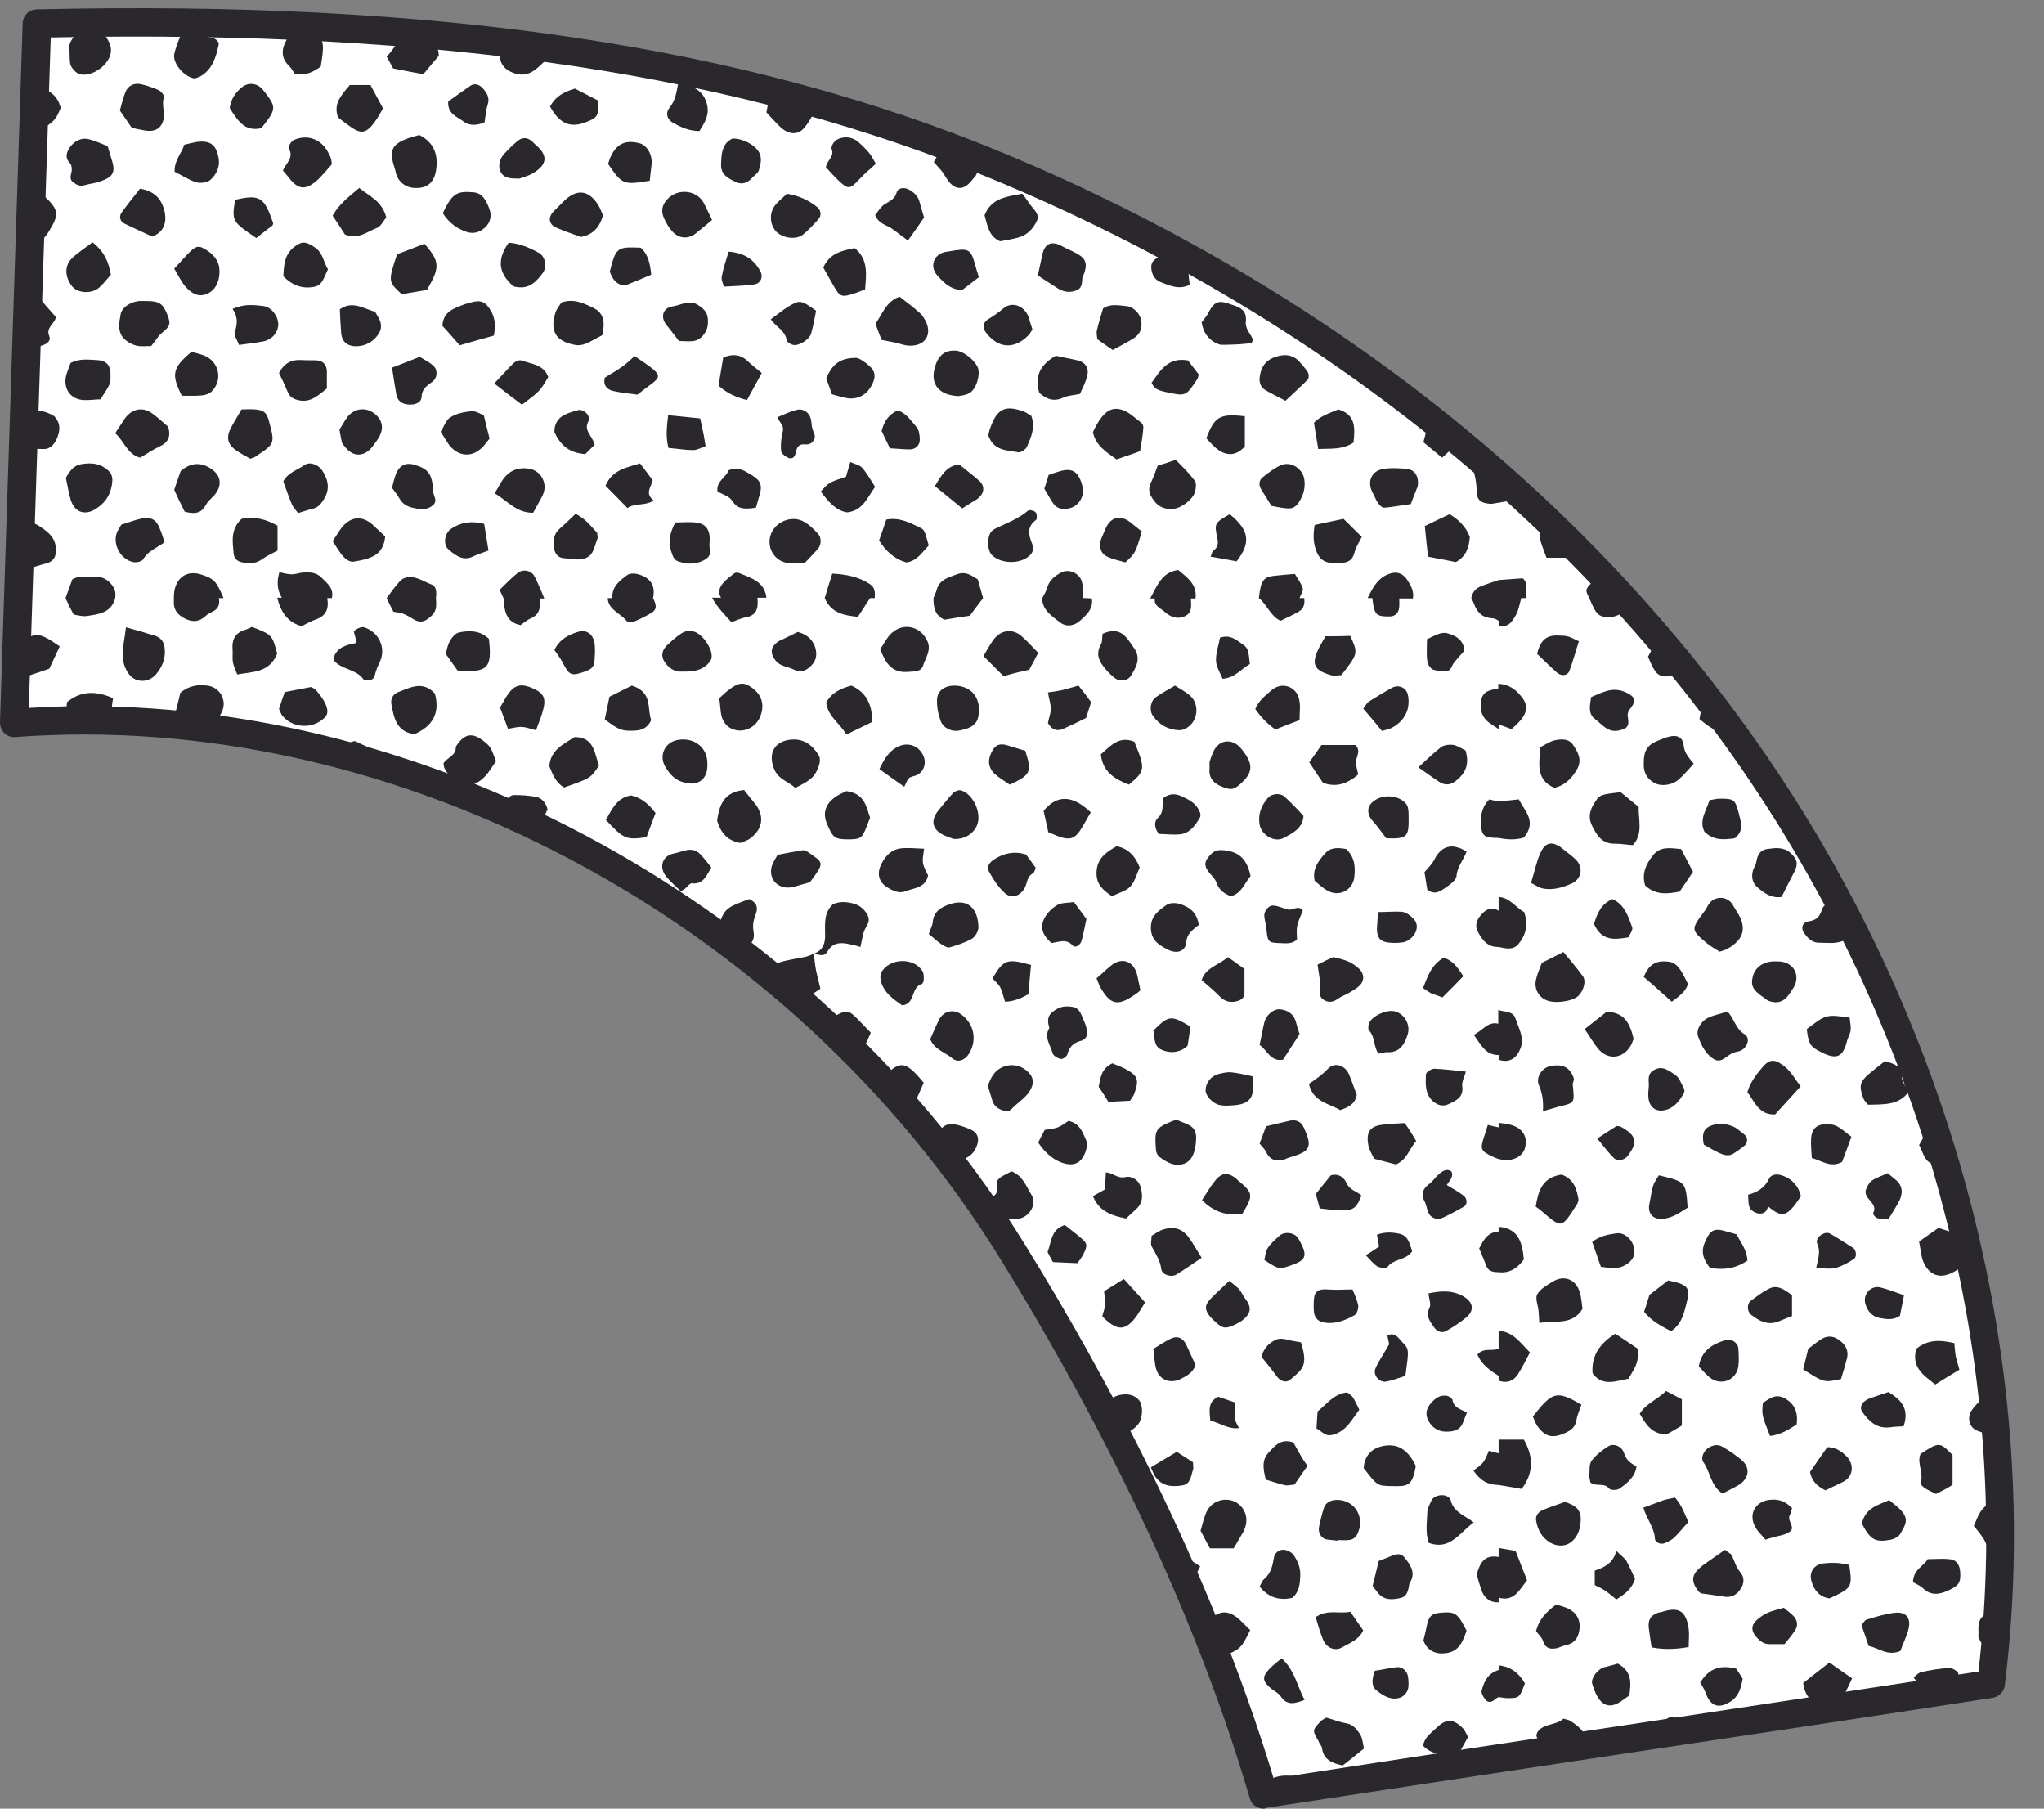
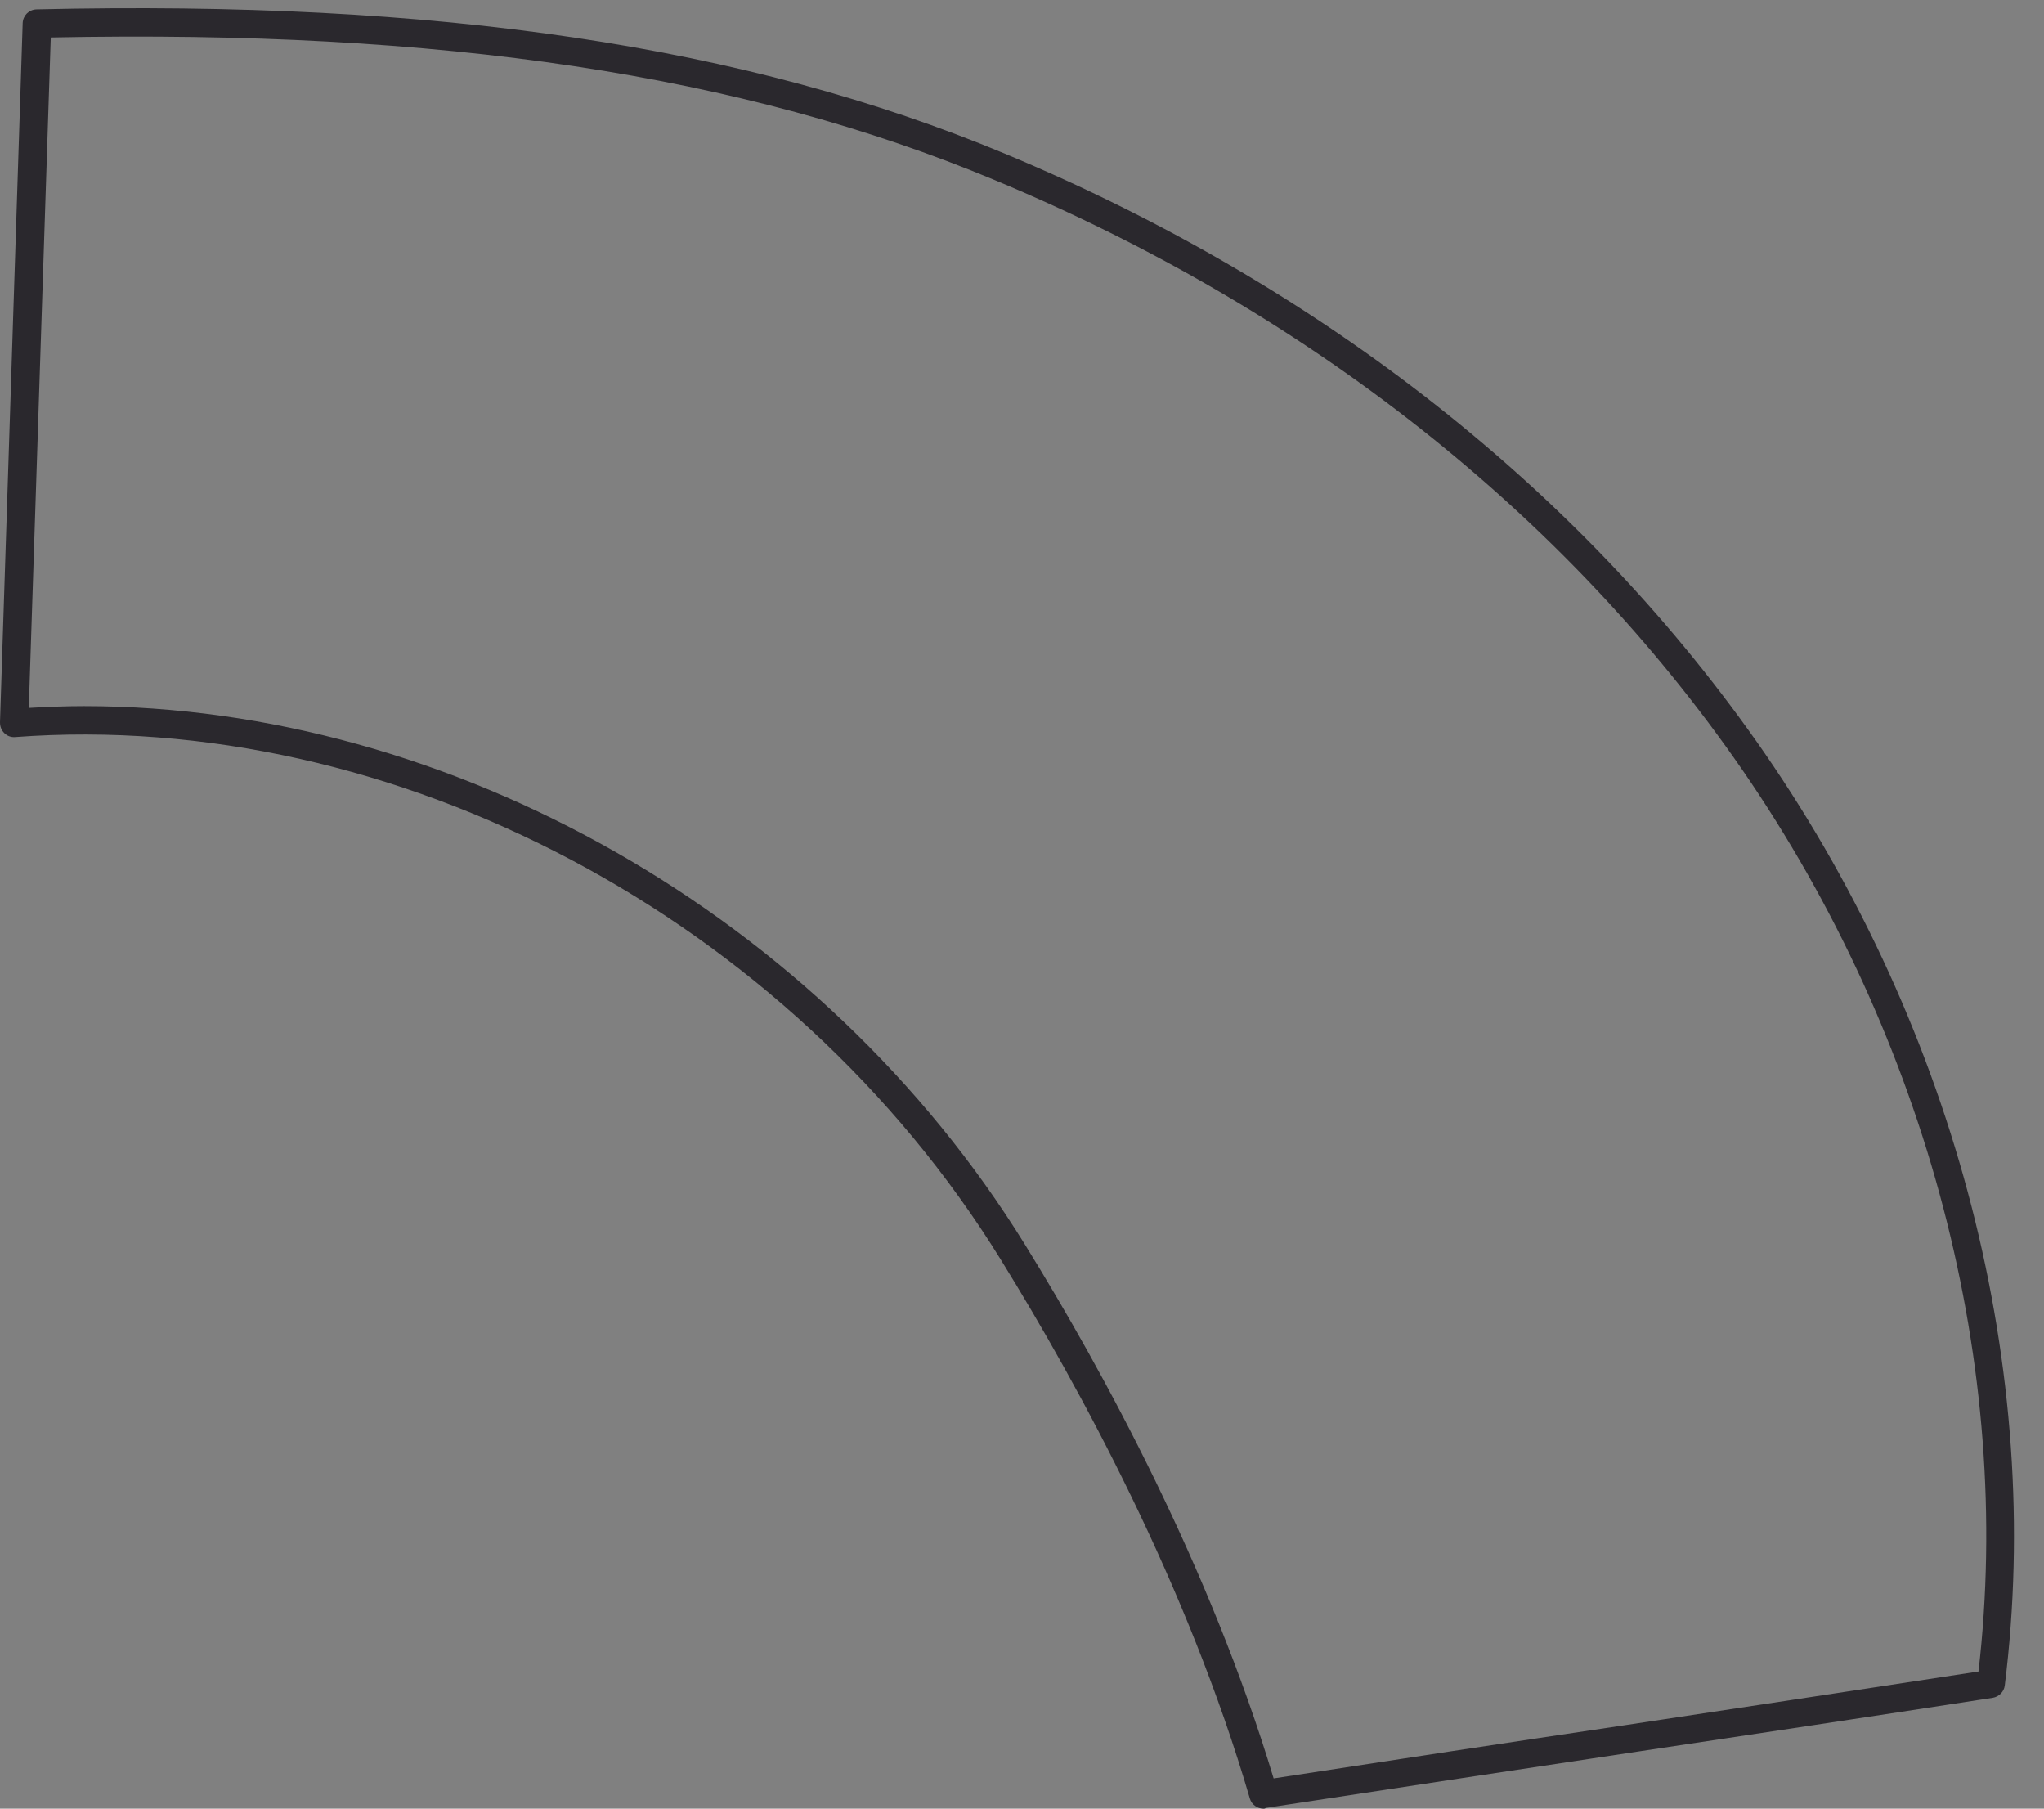
<svg xmlns="http://www.w3.org/2000/svg" fill="#000000" height="502.3" preserveAspectRatio="xMidYMid meet" version="1" viewBox="0.0 -2.3 567.8 502.3" width="567.8" zoomAndPan="magnify">
  <rect x="0.0" y="-2.3" width="567.8" height="502.3" fill="#808080" stroke="none" />
  <g id="change1_1">
-     <path d="M7.5,88C7.8,81.2,8,74.3,8.2,67.5 M8.2,67.5c0.7-21.1,1.4-42.2,2.1-63.2c90.1-2.1,184.3,5.2,267.5,39.8 s158.2,91,209.3,165.2S564.3,376,553,465.4c-68.5,10.5-133.5,20.2-202,30.7c-15.2-51.9-41.2-104.7-69.6-150.7 C223.5,251.7,113.7,190.2,3.9,198.5C5.1,161.6,6.3,124.8,7.5,88" fill="#ffffff" />
-   </g>
+     </g>
  <g id="change2_1">
    <path d="M351,500c-1.7,0-3.3-1.1-3.8-2.8C329.9,438,300,383.1,278,347.5c-58.5-94.7-168.5-153-273.8-145.1 c-1.1,0.1-2.2-0.3-3-1.1s-1.2-1.8-1.2-3L6.3,4.1C6.4,2,8,0.4,10.1,0.3c111.6-2.6,197.1,10.1,269.1,40.1 c88.3,36.8,161.3,94.4,211.1,166.6c53.3,77.4,77.5,171.7,66.6,258.8c-0.2,1.7-1.6,3.1-3.3,3.4c-34.3,5.3-67.7,10.3-101,15.3 c-33.4,5-66.7,10.1-101,15.3C351.4,500,351.2,500,351,500z M23.3,193.8c101.9,0,205,58.3,261.4,149.5 c21.9,35.4,51.4,89.6,69.1,148.3c33.1-5.1,65.4-10,97.7-14.8c32.4-4.9,64.8-9.8,98.1-14.9c9.8-84.4-14-175.5-65.6-250.4 c-49-71-120.8-127.6-207.7-163.8C206.1,18.4,122.7,5.9,14.1,8.1L8,194.3C13.1,194,18.2,193.8,23.3,193.8z" fill="#2a282d" />
  </g>
  <g id="change2_2">
-     <path d="M492.7,333.1c-0.4,0.2-1-0.2-1.6-0.4c0.3-0.2,0.6-0.4,0.8-0.7c0.6-0.8,1.2-1.6,2.4-1 c0.2,0.1,0.4,0.4,0.4,0.4C494.1,332,493.4,332.8,492.7,333.1z M491,332.7C491.1,332.7,491.1,332.8,491,332.7 C491.1,332.8,491.1,332.8,491,332.7C491.1,332.7,491.1,332.7,491,332.7z M445.4,158c-1.2,0.6-2.3,1.1-3.3,1.7 c-0.6,0.4-1.3,1.2-1.4,1.9s0.5,1.5,0.8,2.3c0.5,1.1,1,2.3,1.6,3.3c0.4,0.7,1.1,1.4,1.8,1.6c1.8,0.8,3.6,0.2,5.3-0.6 c1.2-0.6,2.1-1.4,2.4-2.4C450.2,163.1,447.8,160.5,445.4,158z M430.6,143.2c-0.1,0.1-0.3,0.2-0.4,0.3c-2.8,2.1-2.9,2.4-1.9,5.6 c0.4,1.1,0.8,2.2,1.3,3.5c2.3,0,4.5,0,7.1,0c-0.1-1,0.2-1.9,0.6-2.7C435.2,147.6,432.9,145.4,430.6,143.2z M423.3,397.5 c-2.6,0-4.8,0-7,0c0,1.3,0,2.5,0,3.8c-0.8-0.2-1.6-0.4-2.7-0.7c-0.5,1.1-0.9,2.3-1.6,3.2c-0.7,0.9-1.7,1.5-2.7,2.3 c1.9,2.8,4.1,4,7,4c2.2,0.4,4.4,0.7,6.4,1.1C426.4,406.3,425.7,401.7,423.3,397.5z M423.4,251c-2.3-1.2-3.9-4-7.1-4.2 c0,1.3,0,2.5,0,3.8c-1.9-1.1-3.4-0.5-4.8,1.1c-1.3,1.4-1.8,3-1.1,4.5c1.2,2.4,2.8,4.6,5.9,4.5c1.9,0.4,3.9,0.9,5.3-0.6 C423.9,257.5,424.6,254.5,423.4,251z M421.7,379.3c1.2-1.9,2.2-3.9,3.3-6c-2.7-2.7-4.7-5.8-8.7-6c0,1.7,0,3.3,0,5 c-1.9,0.7-4.2-0.4-5.9,1.6c1.2,2.8,3.5,4.4,5.9,5.9c0,0.4,0,0.8,0,1.3C418.6,382,420.5,381.2,421.7,379.3z M421,428.4 c-1.9-0.3-3.3-0.6-4.7-0.8c0,0.8,0,1.7,0,2.5c-4.2-0.8-5.3,2.1-6.1,4.9c0.5,1.7,0.9,3.1,1.4,4.5c0.8,2.1,2.4,3.3,4.7,3.2 c0-0.4,0-0.8,0-1.3c4.3,1.2,5.7-2.1,7.9-4.8C423.1,433.8,422,431,421,428.4z M421.9,219.7c-2,0.2-3.8,0.4-5.6,0.6 c-0.9-0.2-1.9-0.4-2.6-0.6c-1.9,2-2.4,4.1-2.3,6.5c0.1,3.6,0.7,4.2,4.9,4.2c2.4,0.5,4.8,0.6,7-0.1C427,225.9,423.6,223,421.9,219.7z M416.3,338.4c0,0.4,0,0.8,0,1.3c-3.2,0.2-4.3,2.6-5.4,4.7c0.7,1.8,1.4,3.2,1.9,4.7c0.6,1.7,2,1.9,3.5,1.9c3.3,0.4,5.4-1.4,7-3.5 C422.9,342.6,421.7,338.8,416.3,338.4z M419.3,310c-1-0.2-2-0.3-3-0.5c0,0.4,0,0.8,0,1.3c-0.9-0.2-1.9-0.4-3-0.7 c-0.4,1.3-0.7,2.2-1,3.2c-1.2,3.6-1,4,2.3,5.6c0.6,0.3,1.1,0.5,1.7,0.7c0.8,0.1,1.6,0.4,2.4,0.3c3-0.2,4.9-1.9,5.1-4.3 C424.2,312.9,422.5,310.7,419.3,310z M416.3,461.5c-2.9,0.8-4.1,3.2-4.7,5.7c-0.2,0.7,0.5,1.9,1.1,2.6c0.8,0.9,1.8,0.6,2.6-0.2 c0.3-0.3,0.7-0.4,1-0.6c0.8,0.1,1.6,0.3,2.4,0.3c3.4,0,3.4-0.1,4.9-4.1c-1.6-2.8-3.9-4.7-7.3-5C416.3,460.7,416.3,461.1,416.3,461.5 z M455.2,221.8c-1.7-1.4-3.3-2.7-5-4.1c-1.4,0.2-2.9,0.3-4.3,0.6c-0.8,0.2-1.7,0.5-2.1,1.1c-1.6,2.2-3,4.5-1.6,7.5 c1.3,2.7,2.8,5.2,6.4,5.1c1.6,0,3.3,0.3,5,0.4C456.5,229.2,455.1,225.4,455.2,221.8z M474.2,259.7c1.1,0.9,2.4,1.6,3.5,2.3 c0.8-0.3,1.4-0.4,2-0.7c4.9-2.7,5.7-6.1,2.6-10.7c-0.5-0.7-0.8-1.5-1.3-2.1c-1.5-1.9-4.5-1.9-6-0.1c-0.7,0.8-1,1.8-1.7,2.6 C469.7,255.9,469.7,255.9,474.2,259.7z M493.1,307.2c2.4-2.6,4.7-5.2,7.1-7.8c-1.5-1.9-2.6-4-4.3-5.4c-2.5-2-4.1-2.6-6.4,0.2 c-1.7,2-3.3,4.1-4.1,6.8C487.5,303.8,488.7,307.4,493.1,307.2z M467.7,204.7c-0.2-2.3-1.9-3-4.1-2.4c-0.8,0.2-1.5,0.5-2.3,0.8 c-3.8,1.4-4.7,2.9-4.7,6.9c0,2.4,1,4,2.9,5.1s5.1,0.7,6.9-1c1.4-1.2,2.6-2.7,4.1-4.3C469,208,467.9,206.7,467.7,204.7z M439.7,268.8 c-1.7-2.3-3.5-4.4-5.4-6.7c-2.2,1.1-4,2-6,3c-0.7,1.9-1.3,3.2-1.6,4.6c-0.6,2.3,0.5,4.7,2.7,5.7c2.2,1.1,7.1,0.5,8.9-1 C439.9,273,440.7,270.2,439.7,268.8z M467,233.5c-3.1-0.3-5.8-0.8-7.8,1.7s-3.2,5.2-2.2,8.4c2.9,2.7,6.1,2.4,9.6,1.7 c1.3-1.9,2.5-3.7,3.7-5.5C469.2,237.8,468.2,235.8,467,233.5z M448.7,368.1c-4.1,2.6-6.7,5.9-6.3,11c2.8,3.8,6.5,2.1,10,1.5 c2.6-4.5,2.6-4.5,2.6-8.3C453,370.9,450.8,369.5,448.7,368.1z M438.9,356.8c-1-3.8-4.4-5.2-7.7-3.1c-1.6,1-3.4,2-4.2,3.5 c-0.6,1.2,0.3,3.1,0.4,4.7c0.1,0.9,0.1,1.9,0.2,3.2c4.5-0.7,9.2,0.7,12-3.9C439.4,359.7,439.3,358.2,438.9,356.8z M545.7,346.8 c-0.3-2.2-1.1-4.3-1.6-6.3c-2.1-0.7-3.9-1.2-5.6-1.8c-1.7,1.2-3.2,2.2-5.4,3.8c0.4,1.9,0.5,3.8,1.1,5.4c1.6,4,4.7,5.1,8.4,3.1 C544.2,350.2,545.9,348.9,545.7,346.8z M472.1,197.4c4,3.3,5.3,3.9,8.1,2.4c-2.3-3.1-4.6-6.2-7-9.3c-0.2,0.4-0.3,1-0.3,1.6 C472.8,193.8,472.4,195.6,472.1,197.4z M436.3,243.2c2.8-1.1,3.7-4.2,1.7-6.5c-1.1-1.2-2.5-2.1-3.8-3.2c-2.8-2.3-4.9-2.1-6.3,1.1 c-1.1,2.4-1.6,5.1-2.6,8.3c1.4,0.7,2.2,1.3,3.1,1.5C431.1,245,433.7,244.3,436.3,243.2z M494.9,246.8c1.1-2.2,2.3-4.6,3.5-6.9 c1.2-2.3,0.9-3.6-1.1-5.4c-2-1.7-4.3-1.3-6.5-1c-1.9,0.3-2.6,1.7-2.9,3.5c-0.1,0.8-0.6,1.5-0.9,2.3c-0.6,2-0.2,3.7,1.4,5 C490.2,245.8,492.1,247.2,494.9,246.8z M484.6,284.9c-2.4-1.4-2.7-4-4.7-6.3c-2,0.7-3.9,1-5.5,1.8c-2,1-3.3,3.4-2.7,5.1 c0.9,2.5,2.1,5,4.5,6.4c2,1.1,3.3-0.9,5-1.7c0.7-0.4,1.6-0.4,2.3-0.7C485.5,288.6,486.3,285.9,484.6,284.9z M483.4,434.3 c-1.1-1.3-1.5-2.8-2.2-4.4c-0.3-0.8-1.4-1.2-2-1.8c-2.4,1.7-4.4,3-6.4,4.5c-2.6,2.1-3.4,3.8-1.1,6.9c0.1,0.2,0.3,0.3,0.8,0.7 c2.3,0.3,4.3,0.6,6.3,0.9c2.1,0.4,3.7-0.5,4.7-2.1C484.6,437.5,484.6,435.6,483.4,434.3z M486.9,209c-0.3,0.3-0.6,0.6-0.9,1 c1.3,2.1,2.8,3.5,4.5,4.4c-1.1-1.7-2.2-3.4-3.4-5.1C487,209.2,487,209.1,486.9,209z M431.9,203.3c-1.4,0.3-2.6,1.2-4,1.9 c-0.3,4.5-1.4,9,3.9,11.3c2.9-0.7,4.7-2.5,6.2-5c1.6-2.7,0.4-4.8-1-6.9C435.8,202.8,433.8,202.9,431.9,203.3z M530.2,300.9 c-0.8-1.6-1.9-2.8-1.9-4.1c-0.1-3.1-2.1-3.7-4.7-4.4c-1.8,1.4-3.2,2.5-4.6,3.7c-2.4,2.1-2.6,3.3-1.4,6.6c0.3,0.7,0.9,1.3,1.3,1.8 C523.3,304.4,527.5,304.7,530.2,300.9z M443.9,288.9c2.7,3.3,6.9,2.9,9.1-0.8c0.4-0.7,0.6-1.5,0.8-1.9c-1-4.2-2.5-7.4-7.5-7.5 c-1.8,1.4-3.7,2.9-6.1,4.8C441.6,285.5,442.6,287.3,443.9,288.9z M511.4,380.7c0.6-1.9,1.2-3.9,1.7-5.9c0.5-2.3-0.7-4-2.6-5.2 c-1.5-1-3.2-0.9-4.7,0.1c-1.2,0.8-2.3,1.7-3.5,2.6c-0.4,1.8-0.9,3.6-1.4,5.7C506.7,381.7,506.7,381.7,511.4,380.7z M464.2,367.4 c3.2-2.1,3.7-5.5,4.5-8.6c0.7-2.8,0.2-3.9-2.4-4.8c-1-0.3-2-0.5-2.9-0.7c-1.8,1.4-3.5,2.7-5.2,4c-0.5,1.5-0.9,3.1-1.5,4.7 C458.8,364.6,461.5,366,464.2,367.4z M451.2,401.4c-0.6-2.1-3-3-4.5-2c-1.7,1.1-3.4,2.4-4.6,4c-0.7,1-0.5,2.8-0.6,4.2 c0,0.6,0.2,1.2,0.3,1.8c1.5,1.3,3.8-0.1,5.2,1.7c0.4,0.5,2.2,0.5,2.9,0c2.1-1.5,4.3-3.2,4.7-6.1C453,404,451.8,403.3,451.2,401.4z M543.3,374.5c-0.2-1.2-0.3-2.4-0.4-3.8c-3.7-0.8-7.1-1.2-10.6,1.6c-1.4,5.3,2.2,7.4,5.3,9.9c2.4-1.5,4.5-2.8,6.7-4.1 C544,376.9,543.6,375.7,543.3,374.5z M428.2,334c5.8,5,5.5,4.9,9.9-1.9c0.2-0.3,0.3-0.8,0.4-1.2c-0.5-2.9-1.2-5.7-4.7-7 c-5.5,0.8-6.5,4.7-7.2,8.9C427.2,333.2,427.7,333.6,428.2,334z M527.9,456.2c0.6-1.7,1.5-3.5,2.1-5.5c1.1-3.4-0.3-5.5-3.7-5.1 c-2.6,0.3-5.2,1.1-7.8,1.9c-0.5,0.1-0.8,0.9-1.4,1.5c0.6,1.8,1.3,3.8,2,5.8C522,455.4,524.3,457.7,527.9,456.2z M483.6,403 c-1.6-1.3-3.3-2.5-5.1-3.5c-1.3-0.8-2.8-0.5-4.1,0.4c-1.3,1-2,2.8-1.2,3.9c1.9,2.6,1.9,6.4,5.3,8.7c1.5-0.8,2.7-1.4,4-2.1 C485.9,408.6,486.5,405.3,483.6,403z M541.5,460.9c-2.7,0.2-5.4,0.6-7.9,1.2c-1,0.3-1.8,1.4-2,1.5c1.2,1.6,2.4,3,3.3,4.5 c3.1-0.5,6.3-1,9.5-1.4c0-1.4-0.2-2.9-0.4-4.3C543.8,461.8,542.3,460.9,541.5,460.9z M432.3,443.3c-2.7,2-4.8,4.1-5.6,7.4 c0.7,1,1.7,1.8,2,2.9c0.6,1.8,1.8,2.1,3.3,1.9c1-0.1,1.9-0.7,2.9-0.9c2.7-0.5,3.7-2.4,3.9-4.8c0.2-2.6-1.2-4.6-3.7-5.6 C434.3,443.9,433.3,443.6,432.3,443.3z M434.7,414.8c-2.1,0.8-4.1,1.4-6,2.2c-1.2,0.5-2.2,1.5-2,2.9c0.4,2.6,1.6,4.8,3.9,6.2 c1.9,1.1,4.2,1.2,5.9-0.2c2-1.6,2.7-4.1,2.6-6.8C438.9,416.6,437.2,415.6,434.7,414.8z M425.8,391.1c0.4,0.8,0.7,1.9,1.3,2.7 c2.2,3,4.2,3.4,7.6,1.9c1.6-0.7,2.9-1.6,3.2-3.5c0.2-1.4,0.8-2.7,1.4-4.4C432.4,383.8,431.3,384.1,425.8,391.1z M489.6,274.5 c0.5,0.3,1,0.8,1.5,1.1c1.9,0.7,3.7,0.7,5.2-0.9c0.8-0.9,1.5-2,2.1-3c1.5-2.9,0.2-6-2.9-6.8c-0.8-0.2-1.6-0.2-1.8-0.2 c-0.9,0-1.1,0-1.3,0c-2.8,0.2-4.9,1.8-5.5,4.2C486.3,271.4,486.9,272.6,489.6,274.5z M482.4,340.5c-0.9-0.3-1.5-0.4-2.1-0.6 c-4.1-1.3-5.1-0.9-6.7,2.8c-1.2,2.7-0.4,4.8,1.4,7.1c4,0.7,7.3,0.1,10.4-2C485.3,344.8,483.5,342.7,482.4,340.5z M467.2,475.5 c-2.9-1.3-4-1.4-5.2,1.1c-0.9,1.8-2.5,2.4-4.1,3.2c3.6-0.6,7.3-1.1,10.9-1.7c0-0.5,0-1.1,0-1.6C468.3,476.1,467.8,475.7,467.2,475.5 z M518.9,265.3c0,1.7,0.4,3.3-0.1,4.4c-0.9,2.1-0.3,3.6,1.2,5c1.2,1.1,2.6,1.5,4,1.2c-1.6-3.6-3.1-7.2-4.8-10.7 C519.1,265.2,519,265.2,518.9,265.3z M501.9,283.5c0.5,4.3,1,4.9,4.2,6.5c4.2,2.1,5.9,1.2,7-3.3c0.3-1,0.9-1.9,1-3s-0.2-2.3-0.3-3.4 C507.3,279.4,507.3,279.4,501.9,283.5z M495.2,324.2c-1.6-0.6-3.2-0.4-3.8,0.9c-1.2,2.5-3.2,3.7-5.8,4.4c0.1,1.4,0,2.7,0.5,3.7 c0.4,0.7,1.5,1.4,2.4,1.5c1.3,0.2,2.4-0.4,2.6-2l0,0c0,0,0,0-0.1,0h0.1c0.3-0.2,0.6-0.4,0.8-0.7c0.6-0.8,1.2-1.6,2.4-1 c0.2,0.1,0.4,0.4,0.4,0.4c-0.6,0.6-1.2,1.3-2,1.7c-0.4,0.2-1-0.2-1.6-0.4l0,0c4.1,3.4,5.3,3,9.2-2.8 C499.6,327.2,498,325.2,495.2,324.2z M460.8,324.1c-0.5,0.9-1.3,1.9-1.6,3c-0.5,1.5-0.6,3.2-1,4.8c-0.6,2.7,0.9,4.5,3.6,4.3 c2.8-0.2,4.9-1.8,7-3.1C468.3,325.9,468.3,325.9,460.8,324.1z M507.4,471.8c2.1,0.4,3.4-0.4,4.4-2.4c0.8-1.6,1.6-3.3,2.7-5.6 c-2.2-1.5-4.2-2.9-6.3-4.4c-2.6,2-5,3.9-7.3,5.7C501.4,469.2,503.8,471.1,507.4,471.8z M452.3,190.3c-2-1.1-4-1.3-6-0.7 c-1.4,0.4-2.7,1-4.3,1.7c-0.4,2.5-0.9,4.7,1.2,6.2c1.9,1.4,3.4,3.7,6.4,3.1c2.3-0.5,3.1-1.1,2.6-3.7c-0.2-1.2,0.2-1.8,0.9-2.7 C454.5,192.3,454.2,191.4,452.3,190.3z M469.1,455.1c0-2.1,0.2-3.5,0-5c-0.7-5.1-2.8-6.3-7.6-4.7c-0.4,0.1-0.8,0.1-1.2,0.3 c-1.8,0.7-2.5,1.9-2.3,4c0.2,1.8,0.5,3.6,0.8,5.5C462,455.8,465.2,455.8,469.1,455.1z M534.6,410.9c1,0.7,2.1,1.1,3.2,1.7 c1.1-0.6,2-1,2.9-1.5s1.8-1.1,1.7-1.1c0-3.4,0-5.6,0-8.2c-3.5-3.7-3.8-3.7-8.9-0.3c-1.1,2.6,1,5.2,0,7.9 C533.4,409.8,534.1,410.6,534.6,410.9z M549.4,395.1c1.6,0.6,3.3,1,5.1,1.3c-0.3-3.8-0.7-7.5-1.1-11.3c-2.5,0.6-4.3,2.3-5.7,4.3 C546.3,391.5,547.1,394.3,549.4,395.1z M481.9,230.5c2.7-2.2,1.7-4.4,1.2-6.6c-1.1-4.1-1.2-4.4-5.3-4.4c-1,0-2,0.3-2.9,0.4 c-1,3.1-3,5.8-1.4,8.8C476.1,231.2,478.9,230.9,481.9,230.5z M552.2,427.5c1.4-0.2,2.4-0.6,3.3-1.2c0-3.7,0.1-7.4,0-11.1 c-0.8-0.2-1.6-0.4-2.4-0.6c-3,2.6-3,2.6-4.8,6.9c1,1.2,1.8,2.1,2.4,3.1C551.4,425.5,551.8,426.6,552.2,427.5z M436.1,295.1 c-1.3-1.6-3.2-1.7-5.1-1.4c-2.5,0.3-4.5,3.1-3.5,5.4c0.9,2.1,1.3,4.2,1.1,7.2c2.2-0.6,3.4-1,4.5-1.3c4.4-1,4.3-1,3.8-6 c-0.1-0.6,0.4-1.2,0.3-1.8C436.9,296.4,436.6,295.7,436.1,295.1z M547.5,362.3c0.9,1.6,2,2.7,3.2,3.3c-0.6-3.3-1.2-6.6-1.9-9.9 C547.3,357.7,546.6,360.6,547.5,362.3z M462.6,426.2c0.9-0.4,1.9-0.9,2.6-1.6c1.3-1.3,2.4-2.7,3.8-4.2c-1-2.2-1.8-4.7-3.7-6.8 c-1.1,0.3-2.2,0.4-3.1,0.7c-1.7,0.6-3.4,1.3-5.7,2.1c1,3.3,3,5.5,3.2,8.5C459.7,426.1,461.4,426.8,462.6,426.2z M462.9,396.1 c1.4-0.8,3.2-1.8,4.3-2.5c0-2.8,0-4.9,0-7.3c-1.4-0.7-2.8-1.5-4.4-2.3c-2.4,2.4-5.6,3.5-7.3,6.3 C457.2,393.3,458.8,395.9,462.9,396.1z M541,439.5c3.1-1.4,3.8-2.2,3.5-5.5c-0.2-2-1.2-3.2-3.1-3.3c-1.8-0.2-3.7,0-5.9,0 c-1.1,2-4,2.8-4.1,6.4c1.1,0.6,2.1,1,2.8,1.7C536.3,440.8,538.5,440.6,541,439.5z M436.2,475.6c-0.3-0.2-0.8-0.3-1.9-0.6 c-2.1,2-5.7,1.2-7.3,3.9c-0.1,0.5-0.3,0.7-0.2,0.9c0.5,1.4,1,2.7,1.5,4.2c0.3,0.1,0.5,0.2,0.8,0.3c3.3-0.5,6.6-1,9.9-1.5 c0.4-0.5,0.8-0.9,1.1-1.4C440.8,479.5,439.6,477.8,436.2,475.6z M510.8,248.6c-1.9-0.6-4.2-0.1-4.7,1.8c-0.7,2.1-1.7,2.9-3.8,3.2 c-1.7,0.3-2.1,2-1.1,3.3s2.1,2.6,4,2.6c2.2,0,4.5,0.4,6.8-0.5c0.4-2.5,0.8-4.5,1-6.4C512.3,251.3,511.6,250,510.8,248.6L510.8,248.6 z M503.1,313.9c-0.1,1.8,0.1,3.7,0.2,5.4c2.9,0.8,5.2,2.8,8.4,1.1c0.8-2,1.6-4.3,2.6-7c-4-3.2-4.4-3.4-6.8-3.5 C504.7,309.9,503.3,311.1,503.1,313.9z M527.2,416.3c-0.8-0.7-1.6-1.3-2.4-2c-3,1.4-6.5,2-7.6,6.5c2.4,4.6,3.7,5.3,8.1,4.5 c0.9-0.2,2-0.8,2.5-1.5C529.4,421,530.7,419.4,527.2,416.3z M497.8,416.5c-1.8-1.8-3.6-2.5-5.8-2.3c-4.4,0.2-6.6,4.2-4.2,7.9 c0.7,1.2,1.8,2.1,2.6,3.2c0.9-0.3,1.5-0.5,2-0.6c1.5-0.5,3.3-0.6,4.6-1.5c2-1.2-0.5-3,0.1-4.5C497.5,417.9,497.7,417.1,497.8,416.5z M449.4,459.7c-1.3,0.4-2.5,0.7-3.7,1c-0.2,0.1-0.4,0.1-0.6,0.2c-1.6,0.8-3.2,3-2.8,4.4c1.4,4.8,3.8,8.2,8.7,4.4 c0.5-0.4,1-0.7,1.6-1.1C453,465.4,453.6,462,449.4,459.7z M475,380.3c3.1,2.4,7.4,0.7,7.9-3.2c0.2-1.6,0.1-3.3,0-4.9s-2-2.9-3.7-2.3 c-3.4,1.1-6.5,2.7-7.3,7.3C473,378.3,473.9,379.4,475,380.3z M513,402.2c-1.5-1.5-3.1-2.6-5.4-2.6c-1.7,2.4-3.3,4.7-4.8,6.9 c0.5,2.5,1.9,3.9,4.3,5.1c1.9-1,3.7-1.7,5.3-2.6C514.8,407.5,515.1,404.4,513,402.2z M491.6,355.5c-1.9,0.9-3.5,2.2-5.2,3.4 c-1.2,0.9-1.1,3,0,3.9c2.2,1.7,4.5,3,7.4,2c1.3-0.5,2.6-1.1,4-1.6c0-2,0-3.9,0-5.8C495.6,355.7,493.7,354.5,491.6,355.5z M472.3,465 c0.4,0.6,0.7,1.1,1,1.7c0.4,0.7,0.6,1.5,1,2.3c1.4,2.7,3.4,3,6,1.5c2.7-1.5,3.3-3.9,3.8-6.6c-0.7-1.1-1.3-2.1-1.8-2.8 C477.8,460,474.7,461,472.3,465z M459.8,184.1c1.1,1.6,2.9,1.7,4.5,1.2c1.4-0.3,2.9-1.3,2.9-2.6c-2.2-2.7-4.4-5.3-6.6-7.9 c-0.9,1.6-1.7,3.2-2.8,5.3C458.4,181.5,459,182.9,459.8,184.1z M457.9,302.4c0.2,2.7,2,4.2,4.6,3.6s4.1-2.6,5.3-4.8 c0.2-0.3,0.1-0.9,0-1.2c-0.7-1.2-1.2-2.8-2.2-3.6c-1.8-1.2-3.7-3-6.2-1.5c-2.1,1.2-1.2,3.3-1.4,4.7 C457.9,300.8,457.8,301.6,457.9,302.4z M506.5,431.9c-2.6,0.3-4,2.4-3.3,4.9s2.2,4.4,5,4.8c6.3-2.9,6.4-3.1,5.5-9.3 c-0.9-0.2-1.9-0.4-2.9-0.5C509.4,431.7,508,431.7,506.5,431.9z M491.5,454.3c1.4,0,2.9,0,4.2,0c1.1-1.3,2-2.4,2.8-3.6 c1-1.3,0.9-2.8-0.1-4c-0.8-0.9-1.8-1.6-2.9-2.5c-2,0.6-3.4,0.9-4.7,1.5c-1.1,0.5-2.1,1.3-3,2.1c-1.4,1.4-1.3,2.9,0,4.4 C488.8,453.4,489.9,454.3,491.5,454.3z M442.3,342.6c0.9,2.5,1.6,4.7,2.4,6.9c4.2,0.6,5.5,0.5,7.6-1c0.6-0.5,1.2-1.1,1.5-1.9 c1.1-2.9-1.7-6.8-4.7-6.4C446.7,340.5,444.3,341,442.3,342.6z M524.9,394.1c1.2-0.2,2.4-0.2,3.9-0.3c1.7-5-0.8-7.4-4.2-9.5 c-1.9,0.6-3.6,1.2-5.3,1.8c-0.4,0.1-0.7,0.4-1.1,0.6c-1.2,0.7-1.6,2.1-0.9,3.1C519.2,392.4,521.3,394.5,524.9,394.1z M451.8,431.2 c-0.5-0.8-1.3-1.3-2.8-2.8c-0.9,3.5-3.4,4.6-6,5.5c0,1.4,0,2.7,0,4c1,0.5,2.1,1,3.1,1.7s1.9,1.5,2.9,2.3c2.4-1.5,4.3-2.9,5.2-5.7 C453.4,434.5,452.7,432.8,451.8,431.2z M427,179.3c1.8,1.7,3.6,3.5,5.4,5.1c1.3,1.2,3.1,1,3.6-0.5c1-2.7,1.7-5.4,2.6-8.1 c-3.2-1.6-3.2-1.5-5.5-1.6C429.9,174,427.9,175.2,427,179.3z M520.9,335.6c0.3,0.3,0.7,0.5,1.1,0.5c1,0.1,2,0,2.7,0 c1.2-2,2.2-3.5,3-5.1c0.8-1.8,0.9-3.6-0.6-5.2c-0.7-0.7-1.6-1.3-2.7-2.3c-1.7,0.8-3.1,1.2-4.3,2c-0.8,0.5-1.3,1.5-1.7,2.4 c-1.1,2.7,3.4,3.8,2,6.6C520.2,334.8,520.6,335.3,520.9,335.6z M462.1,264.7c-2.9,0-4.4,1.7-5.5,4.3c2.6,2.2,5,4.4,7.8,6.9 c2-1.5,3.8-2.7,4.5-4.9C466.3,265.5,465.3,264.7,462.1,264.7z M452.4,258c0.4-1,1.3-2.1,1-2.8c-1.1-3-2.1-6.3-5.5-7.8 c-3,1.3-4.2,3.8-5.1,6.9C444.9,259.1,448.5,258.7,452.4,258z M495.9,386.1c-2.6-1.5-4.3,0-6.2,1.2c-0.3,3.4-0.3,3.4,2,9.2 c3.2-0.4,5.3-1.9,7.4-3.2C499.5,389.9,498.6,387.7,495.9,386.1z M533.1,315.7c1.2,2.1,1.4,4.6,3.9,5.3c1-0.5,2-1,3-1.5 c-1.1-3.6-2.2-7.2-3.4-10.7C535.5,311.5,534.3,313.6,533.1,315.7z M514.7,344.2c-2.1-1.3-4.2-2.7-6.3-3.9c-1.6-0.9-4.3,1.2-3.6,2.8 c1,2.1,0.3,4-0.3,6.8c2.3,0,4,0.3,5.5-0.1c1.7-0.5,3.4-1.4,4.9-2.4C515.9,346.9,515.7,344.8,514.7,344.2z M481.3,310.5 c-2.2-0.9-4.5-1-6.6,0.1c-1.7,0.9-1.9,2.6-1.4,5c1.2,0.6,2.2,1.3,3.3,1.8c0.5,0.3,1.1,0.6,1.7,0.8c1.2,0.5,2.4,0.5,3.5-0.3 c1-0.7,2.1-1.4,3-2.2c0.7-0.6,0.7-2.2-0.1-2.8C483.6,312.1,482.6,311,481.3,310.5z M549.6,451.5c0,0.4-0.1,0.9,0.1,1.2 c0.5,0.9,1,1.9,1.8,2.4c1,0.6,2.2-0.1,2.6-1.1c0-0.1,0.1-0.2,0.1-0.2c0.2-2.7,0.5-5.5,0.7-8.2C550.3,445.8,549.4,447,549.6,451.5z M522,363.7c2,0.4,4,0.7,5.8-0.6c0.3-1.8,0.7-3.3,1.1-5.7c-2.4-0.8-4.5-1.7-6.7-2.2c-2.7-0.5-4.8,2.1-4,4.7 C518.8,361.9,520.1,363.3,522,363.7z M450.2,310.6c-0.3-0.2-0.8-0.1-1.1-0.2c-1.6,1-3.1,2-5.4,3.5c1.7,2,3,3.8,4.6,5.4 c1,1,2.9,0.6,3.8-0.5C455.1,314.9,454.6,313,450.2,310.6z M410,124.5c-0.9,0.4-1.4,1.3-1,2.6c0.7,2.4,1.2,4.7,1.2,7.2 c0.1,2.3,1.2,3.1,3.6,3.3c0.8,0.1,1.6-0.2,2.5-0.3c1.6-0.3,3.2-0.5,4.7-0.9c0.7-0.2,1.2-0.5,1.7-0.8 C418.5,131.9,414.3,128.2,410,124.5z M241.6,159.9c-3.2-2.1-6.7-2.7-10.4-2.9c-0.8,2.5-1.5,4.7-2.1,6.8c1.8,4.2,5.4,4.8,9.2,5.2 c1.3-1.9,2.3-3.6,3.4-5.2c0.4,0,0.8,0,1.3,0C243.1,162.3,243.1,160.8,241.6,159.9z M271.6,158.6c-1.9-1.2-3.4-2.3-5.8-1.4 c-2.3,0.9-4.8,1.4-5.6,4.3c-0.2,0.8-0.6,1.5-0.9,2.3c0,2.5,0.4,4.9,3.1,6c2.4-0.4,4.7-0.8,7-1.1c1.3-1.8,2.5-3.3,3.7-4.9 C272.6,162,272.1,160.3,271.6,158.6z M205.2,156.8c-0.3-0.1-0.9-0.1-1.2,0.1c-1.1,0.9-2.3,1.7-3.2,2.8s-1.5,2.5-0.5,4 c-0.8,0-1.7,0-2.5,0c1.4,2.6,3.4,4.6,5.4,6.8c1.4-0.5,2.6-1.1,3.7-1.3c3.4-0.5,3.8-2.7,3.5-5.5c0.8,0,1.7,0,2.5,0 C212.4,159.2,208.6,158.2,205.2,156.8z M391.2,159.2c-1.5-2.6-3.5-3-6.1-1.8c-2.8,1.4-3.9,3.9-5.2,6.4c0.4,0,0.8,0,1.3,0 c0.6,4.7,1,5.1,4.8,5.1c1.4,0,2.3-0.8,2.6-2c0.2-1,0.1-2,0.1-3c1.3,0,2.5,0,3.8,0C392.8,162.1,392.1,160.6,391.2,159.2z M148.5,157.8c-0.9-1.7-3.2-2.2-4.8-0.9c-1.7,1.4-3.3,3-4.9,4.6c0.4,0.9,0.8,1.7,1.1,2.4c0.2,3.4,0.6,6.6,4.7,7.4 c1-0.7,1.8-1.4,2.7-1.8c2.7-1.1,2.9-3.2,2.6-5.6c0.4,0,0.8,0,1.3,0C150.3,161.8,149.5,159.7,148.5,157.8z M316.8,114.9 c-1.5-1.1-2.9-2.5-4.6-3.2c-3.5-1.4-5.9,0.3-8.6,6c0.8,3.8,3.8,5.6,6.6,7.6c2.1-0.8,4.1-1.4,6.5-2.3c0.4-2.5,0.8-4.5,0.9-6.5 C317.7,116,317.3,115.2,316.8,114.9z M117,49.8c2.5-0.4,3.9-2.4,4.2-5.3c0.5-4.1-0.8-7.3-4.7-9.3c-0.8,0.2-1.8,0.5-2.8,0.8 c-4.9,1.7-5.7,3.4-4.1,8.3c0.3,0.8,0.3,1.6,0.7,2.4C111.5,49.2,113.9,50.3,117,49.8z M40.6,81.3c-0.6,0-1.2,0-1.9,0 c-2.4,0.2-4.8,1.7-5.2,3.7c-0.4,2.4-1,5,1.2,7c0.9,0.8,2,1.4,3.2,1.7c1.4,0.3,2.9,0.1,4.1,0.1c1.3-1.6,1.9-2.7,2.8-3.5 c2.4-1.9,2.7-2.6,1.8-4.9C45.3,82,44.3,81.3,40.6,81.3z M16.4,26.3c-1.2-3-4.3-4-6.6-5.8c-0.1,4.3-0.3,8.7-0.4,13 c2.4,0,4.7-1,6.2-3.2c0.6-0.9,0.9-1.9,1.3-2.7C16.6,27,16.5,26.6,16.4,26.3z M255.6,84.7c-1.8-1.6-3.7-3.1-5.7-4.6 c-3.8,1.3-4.8,4.9-6.7,7.5c0.6,1.7,1.1,3,1.7,4.5c1.2,0.2,2.4,0.5,3.6,0.7c1.4,0.3,2.8,0.9,4.2,0.9c4.4,0.1,6.4-3.2,4.3-7.1 C256.6,86,256.2,85.2,255.6,84.7z M165,83.3c-2.7-1.3-5.6-2.8-9-1.6c-0.3,0.4-0.7,0.9-1,1.4c-0.2,0.3-0.4,0.7-0.6,1.1 c-1.8,5.4-0.1,8.3,5.4,9.3c0.9,0.2,2.1,0,3-0.4c1.5-0.6,2.9-1.5,4.5-2.3C168.1,87.4,167.8,84.7,165,83.3z M46.7,116.2 c-1.4-1.2-2.8-2.5-4.3-3.6c-2.8-2.1-5.9-1.4-7.9,1.6c-0.8,1.2-1.6,2.4-2.5,3.8c2.5,2.2,3.3,5.8,6.9,6.8c1.8-1,3.5-2.2,5.4-3.1 C46.9,120.5,47.5,118.7,46.7,116.2z M284,51.5c-4.5,0.8-8.7,1.3-10.5,6c0.8,2.7,1.1,5.8,4.3,7.2c1.7-0.3,3.5-0.6,5.3-1.1 c2.3-0.7,3.9-2.4,4.9-4.5c0.9-1.8-0.7-3.1-1.7-4.4C285.5,53.6,284.7,52.4,284,51.5z M19.7,136.7c1.1,3.3,3.9,4.2,6.8,2.4 c2.4-1.5,3.9-3.4,4.5-6.3c0.6-2.8,0-4.1-2.4-5.5c-2-1.1-4-1-6-0.7s-3.2,1.8-4.3,3.8C18.8,132.7,19.1,134.8,19.7,136.7z M12.4,4.7 c0.1-0.2,0.2-0.3,0.3-0.5c-0.6,0-1.1,0-1.7,0C11.4,4.4,11.9,4.6,12.4,4.7z M219.1,154.1c1.4,0.1,2.9,0,4.4,0 c1.6-1.7,2.8-2.9,3.8-4.1c0.9-1.1,0.9-3.1-0.1-4.1c-1.1-1.2-2.3-2.4-3.7-3.2c-3.4-2.1-8.3-0.2-9.5,3.8 C213,150.1,215.3,153.7,219.1,154.1z M67.4,153.9c1.9,0.3,3.7,0.4,5.4-0.9c1.3-0.9,2.8-1.6,4.3-2.4c0-2.4,0-4.6,0-6.9 c-3.1-1.7-6.2-2.7-10-1.9c-3.1,2.9-2.5,6.3-2.2,9.6C65,152.8,66,153.7,67.4,153.9z M91.9,41.6c-0.3-0.8-0.7-1.5-1.1-2.2 c-2-3.2-5.6-4.4-9.2-2.8c-0.7,0.3-1.7,2-1.4,2.3c1.6,2.7-0.9,4.2-1.6,6.2c0.7,0.8,1.4,1.6,2,2.4c2.2,2.6,4.2,3.4,7.9-0.1 c1.3-1.3,2.5-2.7,3.7-4.1C92.1,42.8,92.1,42.2,91.9,41.6z M117.9,65.4c-2.4,0.9-4.8,1.9-7.6,2.9c-2.5,7.6-2.5,7.6,1.3,11.1 c1.2-0.2,2.4-0.4,3.6-0.6s2.4-0.4,3.4-0.6C122.3,71.9,122.2,70.3,117.9,65.4z M19.5,43.1c0.4,0.4,0.5,1.5,0.4,2.2 c-0.2,1-0.7,2.1,0.3,2.9c1,0.8,2,1.4,3.4,0.9c1.4-0.4,2.9-0.5,4.2-1c3.8-1.3,4.4-2.6,3.1-6.5c-0.3-1-0.6-2-1-3.3 c-2-0.8-3.5-1.5-5.1-1.9c-2.3-0.6-4.1,0.5-5.4,2.2C18.5,40,17.9,41.5,19.5,43.1z M12,51.9c-0.6-0.6-1.2-1.1-1.9-1.6 c-0.4-0.2-0.9-0.3-1.3-0.4c-0.2,4.8-0.3,9.7-0.5,14.5c1.8,0.9,3.6,0.3,5-2C16.5,57.3,16.6,56.1,12,51.9z M288.7,106.8 c1.9,1.7,4,2.6,6.7,1.3c1.3-0.6,2.8-0.6,4.6-1c0.7-1.6,1.6-3.2,2-5c0.6-2.1-0.5-3.8-2.6-4.3c-2-0.5-4-0.8-6.1-1.3 C289.3,98.8,287.2,101.9,288.7,106.8z M212.9,28.9c1.4,1.5,2.6,2.9,4,4.2c2.2,2,4.8,2.2,6.5,0.1c1.6-1.9,2.9-4.1,3.2-6.8 c-4.2-1.2-8.4-2.3-12.6-3.4C213.7,24.9,213.3,26.6,212.9,28.9z M299.1,78.3c1.7-0.7,1.4-2.4,1.6-3.7c0-0.2,0.2-0.3,0.3-0.5 c1.2-3.1,0.7-4.6-1.9-6c-1.4-0.8-3-1.4-4.4-2.2c-2.6-1.3-4.4-0.6-5.1,2.3c-0.4,1.8-0.8,3.6-1.3,6c2,1.3,3.7,2.4,5.4,3.5 C295.4,78.8,297.2,79.1,299.1,78.3z M127.7,93.6c3.1-0.9,6.2-1.8,9.5-2.7c0.5-2.9,0.3-4.9-0.8-6.8c-1.5-2.6-2.7-3.2-5.6-2.4 c-1.2,0.3-2.4,0.7-3.5,1.2c-2.5,0.9-4.3,2.4-4.4,5.3C124.5,89.9,126,91.7,127.7,93.6z M287.7,140c-0.4-0.5-1.8-0.8-2.1-0.5 c-2.7,2.3-6,3.5-9.1,5c-1.7,0.8-2.1,2.4-2,5c0.2,0.4,0.3,1.8,1.2,2.5c2.3,2.1,6.6,2.3,9.2,0.8c1.8-1.1,2.5-2.2,1.8-4.1 c-1-2.5-1.5-4.7,1.1-6.6C288.1,141.9,288.1,140.4,287.7,140z M99.8,49.9c-3,2.5-5.7,4.6-7.4,7.7c1.3,1.9,2.4,3.6,3.4,5.2 c3.6,1.6,6.2-0.8,8.9-1.8c1.1-0.4,1.8-2,2.6-2.9C106.2,53.6,102.6,52.2,99.8,49.9z M44,22.7c-1.5-0.7-3.1-1.2-4.7-1.6 c-2.1-0.5-3.8,0.4-4.5,2.3c-0.6,1.5-1,3.1-1.5,5c1.1,1.6,2.3,3.3,3.3,4.8c1.3,0.3,2.3,0.5,3.4,0.7c3,0.6,5-0.5,5.5-3.4 c0.3-1.9-0.7-3.9,0.1-5.9C45.6,24.1,44.7,23,44,22.7z M342.4,82.4c-3.6-1.3-4.9-1.5-6.9,2.5c-0.5,0.9-1.2,1.6-1.7,2.3 c0.5,3.2,2.2,5.2,5,6.2c0.7,0.2,7.9-0.1,8.8-0.5c0.2-0.1,0.2-0.3,0.5-0.7c-0.5-1.7-2.4-3.1-2-5.5C346.3,84.1,344.7,83.1,342.4,82.4z M319.6,135.2c1.5,2.9,3.4,4.1,6.4,3.8c2.2-0.2,5.4-2.6,6-4.8c0.2-1,0.4-2.3-0.1-3c-1.6-2.1-3.5-4-5.3-5.8c-2,0.7-3.5,1.2-5,1.6 c-0.7,1.9-1.3,3.6-2.1,5.2C319.1,133.3,319.2,134.2,319.6,135.2z M109.2,16.7c3,0.6,5.6,1.1,8.4,1.6c1.5-1.8,2.9-3.5,4.3-5.1 c-0.1-2.9-1.6-4.5-3.5-6c-2-0.2-3.9-0.4-5.9-0.5c-1.9,2.1-3.1,4.8-5.1,6.7C108.2,14.8,108.8,15.9,109.2,16.7z M65.1,122.4 c1.4,1.1,3.1,1.9,4.4,2.7c0.9-0.3,1.3-0.4,1.6-0.7c5.3-3.5,5.3-3.5,3.6-9.8c-0.6-2.3-1.4-3-3.9-3.2c-1.2-0.1-2.5,0-3.7,0 c-1.3,2.3-2.3,3.8-3.1,5.4C62.9,119,63.2,120.9,65.1,122.4z M266.3,107.7c0.4-0.1,2-0.2,3.1-0.9c1.8-1.1,2.9-4.8,2.3-6.8 c-0.7-2.1-3.9-4.7-6-4.9c-3.2-0.3-5.2,1.3-6.1,5C258.5,104.4,260.8,107.5,266.3,107.7z M106.4,27.8c-1.2-2.3-2.4-4.4-3.5-6.5 c-2.2,0-4,0-5.7,0c-2.3,2.7-4.7,5.2-3.3,9c0.3,0.2,0.6,0.5,1,0.8C100.2,35,101.5,36.7,106.4,27.8z M51.3,139.8 c2.9,0.8,4.7,0.4,5.9-1.9c0.5-0.9,1.3-1.6,2-2.3c2.8-2.9,2.3-6.1-1-8c-2.9-1.7-5.5-1.2-8,0.9c-0.6,1.6-1.2,3.4-1.8,5.2 C49.3,135.8,50.3,137.8,51.3,139.8z M195.4,53.9c-1.9-3.3-6.7-3.9-9.6-1.3c-1.8,1.7-2.3,3.4-1.4,5.6c0.6,1.3,1.3,2.6,2.3,3.7 c1.8,2.1,4.5,2.3,6.6,0.6c1.5-1.2,2.9-2.4,4.5-3.7C196.7,56.5,196.1,55.2,195.4,53.9z M12.1,122.4c1.7,0.1,3.1-1.2,3.9-3.4 c0.8-2.2,0.7-3.9-0.9-5.7c-2.7-1.7-5.5-2-8.3-1.2c-0.1,3.3-0.2,6.6-0.3,9.9C8.2,122.5,10.2,122.3,12.1,122.4z M390.6,127.9 c-2.1-0.2-4.2-0.3-6.2,0c-3.5,0.5-4.8,3.7-3,6.8c0.5,0.9,0.8,1.9,1.4,2.7c0.4,0.6,1.2,1.4,1.8,1.3c2.4-0.2,4.9-0.7,7.3-1 c0.8-2.2,1.4-3.5,1.9-4.9c0.1-0.4,0.1-0.8,0.1-1.2C393.9,129.6,392.7,128,390.6,127.9z M241.3,40c-1.1-1.2-2.3-2.5-3.6-3.4 c-1.7-1-3.7-1-5.4,0c-0.7,0.4-1.5,1.9-1.3,2.4c0.9,2.1-1.1,3-1.6,5.1c1.2,1.3,2.3,2.6,3.5,3.7c2.7,2.6,3.2,2.5,5.8-0.3 c1.4-1.5,2.9-2.8,4.6-4.3C242.6,42,242.1,40.9,241.3,40z M21.7,18.1c3.5,1.7,10.5-3.2,8.9-7.9c-0.5-1.5-1.5-2.9-2.5-4.2 c-1.1-1.5-2.9-1.8-4.4-0.8c-2.6,1.9-5,3.9-4.4,6.7c0.1,2,0,3.2,0.4,4.1C20.1,16.8,20.9,17.7,21.7,18.1z M365.9,151.3 c1.2,2.6,3.3,2.9,5.7,2.8c2.3,0,4.1-0.4,4.7-3.1c0.3-1.3,1.2-2.6,2-4.2c-1.7-1.6-3.4-3.4-5.1-5c-3,0.6-5.5,1.2-8,1.7 C364.7,146.5,364.8,148.9,365.9,151.3z M282.9,123.3c0.7,0.1,2.1-0.8,2.4-1.6c1-2.5,2.4-4.9,1.2-8.5c-0.7-0.4-1.3-0.9-2.1-1.2 c-5.2-1.9-7.4-0.8-9.3,4.5c-0.3,0.8-0.4,1.6-0.6,2C276,123,279.8,122.7,282.9,123.3z M79.9,106.5c0.6,1.5,1.7,2.1,3.3,2.4 c3.3,0.6,5.4-1.6,7.6-3.3c0-1.7,0-3.3,0-4.9c-0.1-1.7-1-2.7-2.6-2.9c-1.4-0.1-2.9,0-4.4-0.1c-2.8-0.2-4.8,0.8-6.3,3.6 C78.4,103.1,79.2,104.8,79.9,106.5z M23.2,108.8c1.6,0.1,3.3-0.2,4.7-0.2c2.8-4.3,2.8-4.3,2.8-6.4c0.1-3-1-4.4-3.9-4.5 c-2.3-0.1-4.6-0.5-7.2,0.8c-0.4,1.3-1.2,2.8-1.4,4.4C17.9,106.2,19.9,108.6,23.2,108.8z M103.7,143.6c-2.9-2.7-6-2.6-8.6,0.4 c-0.9,1.1-1.6,2.4-2.7,4c1.1,1.6,1.9,3.1,3,4.3c0.6,0.7,1.8,1.5,2.7,1.4c2-0.3,4.1-0.7,5.9-1.7s2.8-2.9,3-5.3 C105.8,145.6,104.8,144.6,103.7,143.6z M223,62.9c1.6-1.3,3-2.8,4.4-4.4c0.9-1,0.6-2.5-0.4-3.3c-2.3-1.8-4.8-3.1-8.4-3.7 c-1.1,1.1-2.3,2-3.2,3.1c-1.8,2.2-1.6,5.4,0.2,7.4C217.4,63.8,221,64.4,223,62.9z M156.4,53.8c-0.9,0.9-1.7,1.7-2.6,2.6 c-1.6,1.6-1.4,3.6,0.7,4.5c2.3,1,4.6,1.8,6.9,2.6c3.2-0.6,5.1-2.5,6.1-6c-0.5-1.1-0.8-2.1-1.4-3C163.4,50.3,160,50.1,156.4,53.8z M402.7,140.5c-2.2,1-4.4,2.1-6.9,3.3c0.3,3.3,0.6,5.9,0.9,8.5c2.7,0.5,5.2,1,7.7,1.5c2.9-1.5,3.7-4.2,3.9-7 C407.2,144,405.3,142.1,402.7,140.5z M363.3,101.1c-0.6-1-1.5-2-2.3-2.9c-2-2.2-4.4-2.2-6.9-1.3c-2.6,0.9-3.9,2.9-4.2,5.7 c-0.1,1.3,0.3,2.6,1.4,3.3c1.6,1,3.3,1.8,5.8,3.1c2.2-2.1,4.3-4,6.3-6C363.6,102.5,363.6,101.5,363.3,101.1z M84.5,126.9 c-2,1.4-4.6,2.1-5.8,4.5c0.8,2.2,1.5,4.3,2.4,6.4c0.3,0.7,0.9,1.3,1.7,2.4c1.6-0.5,2.8-0.9,4-1.2c1.6-0.3,2.4-1.4,3.2-2.7 c1.8-2.9,1.1-5.6-0.6-8.1C88.3,126.7,86,125.8,84.5,126.9z M251.8,153.9c3-0.4,4.4-2.9,6.2-4.7c-1.1-3.8-1.1-4.3-2.3-4.9 c-2.9-1.4-5.8-3-9.5-2.3c-0.7,2-1.3,3.9-2,5.8C246.1,150.8,248.5,153,251.8,153.9z M248.1,33.6c1,0.5,2.1,0.6,3,0.4 c-1.5-0.5-3-1.1-4.5-1.6C247,32.9,247.5,33.3,248.1,33.6z M39.8,153c1.3-2.3,3.7-3.1,5.9-4.7c-0.5-1.6-0.8-2.6-1.2-3.5 c-1-2.7-2.3-3.6-5.1-3.1c-2,0.4-3.9,1.2-5.7,1.7c-0.5,1-1.1,1.7-1.3,2.4c-1.1,3.3,1.2,7.3,4.6,8C38,154,39.5,153.6,39.8,153z M56.6,96.4c-1.1-0.4-2.3-0.7-3.4-1c-5.3,4.5-5.7,6.2-2.7,12.2c2,0,3.9,0.1,5.7-0.1c1-0.1,2.1-0.5,2.7-1.2 C62,103.1,60.8,98,56.6,96.4z M59,8.2c-1.8-0.4-3.5-0.7-5.1-1.9c-1.2-0.9-3.1-0.1-3.7,1.2c-0.7,1.7-1.4,3.4-1.8,5.2 c-0.5,2.5,2.7,6.4,5.7,6.8c0.4-0.2,1.2-0.3,1.9-0.8c3-1.9,4-5.1,4.7-8.4C61,9.4,60.1,8.5,59,8.2z M355.8,126.9 c-1.8,0.8-3.5,2.1-5.1,3.4c-1,0.8-1.1,2.2-0.3,3.4c0.9,1.4,1.7,2.8,2.8,4.5c1.2,0.2,2.8,0.6,4.5,0.7c1.3,0.1,2.4-0.5,3.1-1.7 c1.3-2,1.9-4.1,1.5-6.5C361.8,127.8,358.6,125.7,355.8,126.9z M51.6,77.4c1.4,1.5,3.1,2.8,5.4,2.1c2.2-0.7,3.3-2.4,3.8-4.5 c0.2-1,0.2-2.1,0.1-3.1c-0.5-2.7-2.5-4.3-4.7-5.4c-1.7-0.9-3,0.7-4.2,1.9c-1.1,1.2-2.2,2.4-3.6,3.9C49.6,74.3,50.4,76,51.6,77.4z M312.8,82.7c-2.2-0.2-4.5-0.7-6.4,0.7c-0.6,2.2-1.3,4.1-1.7,6.1c-0.2,0.8,0.1,1.6,0.1,2.4c1.5,1,2.8,2,4.3,3c2-1.1,4-2.1,5.9-3.3 c1.7-1.1,2.4-2.8,2-4.9C316.7,84.8,314.8,82.8,312.8,82.7z M261.6,45.2c0.6,0.8,1.1,1.7,1.7,2.6c2.2,2.9,4.6,2.8,6.9-0.3 c0.4-0.5,0.9-0.9,1.1-1.5c0.7-1.4,0.8-2.9,0.5-4.3c-3.2-1.3-6.4-2.6-9.7-3.8c-0.8,1.5-1.7,3-2.7,4.8 C260.2,43.6,260.9,44.4,261.6,45.2z M133.7,122.2c0.9-0.8,1.6-1.9,2.3-2.7c-0.6-2.3-1.1-4.3-1.6-6.5c-1.1-0.4-2.3-1.2-3.4-1.1 c-2,0.2-4.2,0.6-5.9,1.7c-1.3,0.8-1.8,2.7-2.7,4c1.1,1.6,1.8,3.1,2.9,4.3C127.8,124.5,131.1,124.6,133.7,122.2z M239.5,127.6 c-0.7-0.8-2.1-1-3.3-1.6c-0.4,1.5-0.8,2.6-1.2,4.1c-1.4,0.5-3,0.9-4.4,1.7c-1,0.5-1.7,1.5-2.6,2.4c2.2,3,4.4,5.4,7.4,5.8 c4.4-0.6,5.5-4.1,7.7-7.1C241.8,130.9,240.8,129.1,239.5,127.6z M147.2,127.9c-2.6-0.5-5,0.1-6.8,2.1c-1.2,1.3-1.9,3-3,4.7 c3.6,2.1,6.1,5.5,10.7,5.4c0.7-1.3,1.4-2.5,2.1-3.8c0.3-0.5,0.6-1.1,0.8-1.7C152,131.7,150.2,128.5,147.2,127.9z M238,97.1 c-5.3-0.1-7.1,2.5-8.5,5.7c0.6,1.5,1.1,3,1.6,4.4c1.6,0.4,3,0.9,4.4,1.1c3.3,0.4,5.8-1.3,7.1-4.6c0.9-2.3,0.1-3.8-3.1-5.9 C238.8,97.3,238,97.1,238,97.1z M237.4,66.6c-3.6,0.7-7,1.5-8.7,5.4c0.9,1.6,1.8,3.2,2.7,4.8c2,3.5,2.3,3.6,6.5,2.2 c0.8-0.3,1.5-0.6,2.4-0.9C240.7,73.8,241.2,69.6,237.4,66.6z M10.6,80c-1.2,0.2-2.1,0.7-2.8,1.3c-0.1,4.1-0.3,8.2-0.4,12.3 c0.6,0.1,1.2,0.1,1.7,0.2c0.6,0,1.3,0,1.9,0c1.6-0.2,3.3-1.3,2.7-2.7c-1.1-2.6,1.7-3.5,1.8-5.4C13.7,83.7,12.1,81.9,10.6,80z M143.6,77.4c3.4,0.6,5.4-1.5,7.2-3.9c1.2-1.7,0.7-4.5-1-5.5c-2.6-1.5-5.5-2.7-8.5-2.9c-3,4.3-3.2,8.1,1.2,12 C142.8,77.3,143.2,77.4,143.6,77.4z M142.5,17.9c4.2,1.6,6.4-0.9,9-3.4c-0.5-1.2-0.8-2.4-1.2-3.6c-3.7-0.5-7.5-1-11.2-1.4 C138.4,13.4,138.6,16.4,142.5,17.9z M20.1,77.3c1.5,1.8,5.3,2.1,7.4,0.3c1.2-1,2.2-2.4,3.3-3.6c-0.6-3.6-1.9-6.5-5.1-9 c-2.1,1.6-4,2.8-5.7,4.4C17.8,71.6,18,74.7,20.1,77.3z M115.2,126.8c-2.5-0.8-4.4,0.2-5.3,2.8c-0.4,1.1-0.7,2.3-1,3.6 c0.7,1,1.5,1.9,2.1,3c0.9,1.6,2.4,2.3,4,2.6c1.8,0.4,3.7,0.6,5.3-0.8c1.4-1.3,0-2.7,0-4C120.1,129.4,119,127.9,115.2,126.8z M395.4,120.5c1.8,1.5,3.5,2.9,5.2,4.3c1.4-1.2,2.5-2.4,3.8-3.3c0.4-0.3,0.8-0.5,1.3-0.7c-3-2.5-6-4.9-9.1-7.3 c-0.1,1.1-0.2,2.2-0.4,3.4C396.1,118.2,395.7,119.3,395.4,120.5z M188.4,153.6c2.2,0.8,4.5,0.9,6.7-0.1c1.3-0.6,2.6-1.5,2.1-3.4 c-0.2-0.6-0.1-1.2-0.1-1.8c0.3-3.3-0.9-5.2-3.9-5.5c-1.8-0.2-3.7,0-5.6,0c-1.9,3.5-2,6.2-0.8,9C187,152.6,187.7,153.4,188.4,153.6z M81.7,66.3c-2.8,2.2-2.8,5.2-3,8.1c2.6,2.7,5.5,3.6,8.8,2.9c2.1-0.5,2.5-2.6,3.6-4.8c-1.3-2.1-1.3-4.4-3.5-6 C85.1,64.8,84,64.5,81.7,66.3z M252.4,50.3c-1.2-0.6-2.9-0.5-3.3,0.8c-0.5,1.9-1.9,2.4-3.3,3.3c-1.2,0.7-1.9,2.1-2.7,3 c0.9,2.4,3,2.7,4.5,3.7s2.8,2.1,4.6,3.4c1.7-2.3,3.2-4.5,4.5-6.4c-0.5-1.7-0.9-2.9-1.2-4.1C255.1,52.2,253.9,51.1,252.4,50.3z M177.7,37.5c-3.8-1-6.3,0-8,3.6c-0.4,0.7-0.5,1.5-0.8,2.1c4,5.8,4.2,5.9,11.6,4.7c0.2-1.7,0.3-3.1,0.5-4.5 C181.3,40.8,179.8,38.1,177.7,37.5z M86,6.6c-3-1.2-4.7-0.6-6.3,2c-1.5,2.6-1.8,5.1,0.6,7.4c0.6,0.6,1,1.3,1.5,2.1 c3.3,0.8,5.4-0.6,7.3-1.9c0.2-1.4,0.4-2.4,0.5-3.4C90,8.9,89.5,8.1,86,6.6z M10.9,143.8c-2-1.3-3.5-1.2-5.2,0 c-0.1,2.7-0.2,5.3-0.3,8c0,0.1,0.1,0.2,0.1,0.3c1.6,3.5,2,3.7,5.5,2.6c0.8-0.3,1.6-0.4,2.4-0.7c1.5-0.6,2.2-1.8,2.1-3.4 C15.7,147.1,13.3,145.4,10.9,143.8z M154,150.3c0.2,1.3,1.2,2.3,2.5,2.4c2.4,0.2,5.2,1,7.2-0.6c1.3-1,1.6-3.2,2.3-4.9 c0.1-0.3-0.1-0.8-0.1-1.5c-1.7-1.8-3.2-3.9-6-5.3c-1.5,1.4-3,2.9-4.5,4.2C153.6,146.2,153.7,148.2,154,150.3z M129.6,62.1 c2.1,0.7,4.1,0,5.6-1.7c1.4-1.7,1.3-3.5,0.5-5.3c-0.8-1.9-1.7-3.8-4.3-4c-4.6-0.4-5.8,0.4-8.4,5.8C124.8,59.7,127,61.2,129.6,62.1z M120.2,99.1c-1.2-1-2.7-1.7-3.6-2.3c-2.8,1.1-5,2-7.7,3c0.4,2.7,0.8,5.1,1.2,7.5c0.3,1.6,1.4,2.5,3,2.7c2,0.3,3.9-0.4,4-2 c0.1-2.3,1.4-3.1,2.9-4.2C121.6,102.7,121.7,100.3,120.2,99.1z M73.2,82.7c-2.6-0.3-5.3-0.7-8.6,0.8c1.5,2.1,1.4,4.2,0.6,6.4 c-0.3,0.9,0.7,2.2,1.2,3.6c2.7-0.4,4.8-0.6,6.8-1c2.4-0.5,4.1-2.5,4.1-4.8C77.2,85.4,75.4,83,73.2,82.7z M95,120.6 c0.1,0.4,0.4,0.7,0.7,1c2.3,3.2,5.7,3.1,8-0.2c0.5-0.7,1-1.3,1.4-2c1.7-2.7,1.2-5.2-1.3-7s-5.7-1.2-7.5,1.4c-0.7,1-1.3,2.1-2,3.2 C94.5,118.1,94.7,119.4,95,120.6z M38.9,50.1c-1.9,2.4-3.5,4.4-5.1,6.6c-0.8,1.1-0.5,2.5,0.8,3.1c2.6,1.3,5.2,2.4,7.7,3.6 c3.1-1.2,4-3.7,3.5-6.6C45.1,53.3,43.2,50.8,38.9,50.1z M144.8,97.8c-0.6-0.2-1.7,0.3-2.2,0.8c-1.7,1.7-3.3,3.5-5.3,5.6 c2.7,2.1,5.3,4.1,7.7,5.9c4.9-3.7,5.1-3.9,7.3-7.7C151,98.9,147.6,98.8,144.8,97.8z M54.8,37.1c-1.2,0.2-2.4,0.5-3.6,0.8 c-0.8,2.5-2.8,4.3-2.7,7.5c1.9,0.9,3.8,2.2,5.9,2.9c1.2,0.4,3.1,0.1,4-0.6c1.9-1.7,2.9-4,2.2-6.7C59.9,37.8,58.2,36.7,54.8,37.1z M203.4,36.2c-0.3,0.2-1.1,0.6-1.6,1.2c-1.4,1.7-1.4,3.8-1.5,5.9c-0.1,2.9,1.9,3.9,4,4.9s3.6,0.1,4.9-1.4c0.6-0.6,1.4-1.1,1.6-1.8 c0.4-1.3,0.8-2.9,0.4-4.1C210.7,38.4,206.4,36,203.4,36.2z M67,22.1c-1.8,1.5-2.9,3.4-3.2,5.6c2.2,3.4,4.1,6.7,8.8,5.6 c4.3-5.5,4.3-5.7,0.5-10.6C71.5,20.7,68.9,20.4,67,22.1z M187.1,31.9c2.2,1.2,4.4,2.2,7.2,2.2c1.3-2.1,2.7-4.2,2.2-6.9 c-0.2-1.2-0.7-2.4-1.4-3.3c-1.5-1.8-3.6-2.6-6.7-3.1c-0.5,2.8-0.9,5-2.4,6.8C184.7,29.2,185.4,31,187.1,31.9z M267.2,78.3 c1.3-1,3-2.3,4.7-3.6c-0.3-1.2-0.5-1.6-0.6-2c-1.7-6.2-1.7-6.2-8.2-5.1c-0.2,0-0.4,0-0.6,0.1c-3,0.6-4.3,3.8-2.3,6.3 C261.9,75.9,263.7,78,267.2,78.3z M177.8,126.4c-4,1.2-7.7,1.8-9.6,6.2c1.9,1.9,3.9,3.9,6.1,6.2c2.1-1.5,4.8-0.5,7.3-2.1 c-2.6-2-0.7-3.7-0.3-5.6C180.3,129.7,179.2,128.2,177.8,126.4z M285.7,90.8c0.4-0.4,0.7-1,1.1-1.6c-0.4-1.1-0.7-2.3-1.1-3.5 c-1.1-3-4.5-4.4-6.9-2.4c-1.4,1.2-2.9,2.2-4.5,3.2c-1.2,0.8-1.4,2.2-0.6,3.3C277.1,94.5,281.7,94.9,285.7,90.8z M98,93.8 c3.1,0.4,6.2-1.2,7.6-4.2c0.3-0.7,0.3-1.6,0.1-2.4c-0.3-1-0.9-1.8-1.5-2.9c-3.2-0.9-6.3-3.2-9.8-0.7c0.1,2.4,0.2,4.6,0.4,6.9 C95.1,92.5,96.2,93.5,98,93.8z M179,15.8c0.2-0.1,0.3-0.2,0.5-0.3c-3.1-0.6-6.3-1.1-9.4-1.6c0.8,1.4,1.6,2.8,2.5,4.4 C174.8,17.4,176.9,16.6,179,15.8z M144.3,47.3c0.7-0.3,2.6-0.7,4.1-1.7c3.6-2.3,3.8-4.7,0.6-7.5c-0.5-0.4-0.9-0.9-1.4-1.3 c-1.3-1-2.6-1-4,0.2c-1.3,1.1-2.5,2.3-3.6,3.5c-1.4,1.6-1.7,3.6-0.8,5.2C140.2,47.2,141.7,47.3,144.3,47.3z M307.6,152.3 c1.6,0.8,3.5,1.1,5,1.6c2.8-2.6,2.8-2.6,4.6-8.6c-1.2-0.9-2.3-1.8-3.4-2.7c-2.6-1.9-5.2-1.3-6.6,1.7c-0.4,0.9-0.8,1.9-1.2,2.8 C305.1,149.2,305.7,151.5,307.6,152.3z M207.5,108.8c1.4-2.5,2.7-5,4.1-7.5c-1.3-1.1-2.6-2.1-3.8-3.2c-2-2-4.3-2.2-6.9-1.1 c-0.4,2.6-0.9,5.2-1.3,7.8C201.8,106.8,204.3,108,207.5,108.8z M272,131.2c-1.8-1.6-3.7-3-5.5-4.5c-3.4,0.3-4.9,2.8-6.8,6 c2.7,2.2,5.2,4.2,7.6,6.2c1.6-1,2.8-1.8,4-2.5c0.2-0.1,0.3-0.2,0.5-0.4C273.5,134.6,273.6,132.6,272,131.2z M193.9,82.4 c-2.5-1.6-4.8,0.1-7.1,0.4c-2.7,0.4-3.4,3-1.7,5.1c1,1.3,2,2.5,3.5,4.5c1.2,0,2.7,0.2,4.1,0c2-0.3,3.6-2.3,3.9-4.3 C196.9,85.1,196.2,83.9,193.9,82.4z M176.3,96.6c-1.2,1-2.3,2.2-3.7,3.1c-1.5,1.1-3.1,1.9-4.6,2.9c-0.5,2.1,0.6,3.3,2.4,3.7 c2.2,0.5,4.5,0.7,6.7,1C183.8,101.8,185.8,103,176.3,96.6z M387.3,110c0.8-0.6,1.7-1.2,2.4-1.8c-2.8-2.1-5.6-4.2-8.4-6.3 c0.1,1.5,0.2,2.9,0.3,4.3C383.4,107.4,385,108.5,387.3,110z M376,120.6c0.4-4,0.7-7.7-4.2-9.2c-2.4,1-5,1.8-6.8,3.7 c0.4,2.6,0.8,4.9,1.2,7.3C369.6,122.2,372.8,122.7,376,120.6z M159.7,22.3c-2.9,0.9-5.3,2-6.9,5c2.7,4.9,5.8,6.1,10.3,4.2 c3-1.2,3.2-1.7,3-5.9C163.9,24.5,161.7,23.3,159.7,22.3z M199.3,134.2c1.4,0.8,3.3,1.3,4.1,2.6c1.6,2.5,3.6,2.3,6.6,1.9 c0.3-1,0.5-1.8,0.7-2.5c1.2-3.6,0.9-4.9-2.1-6.7c-1.7-1-3.5-2.3-6.2-1.2C201.8,130.2,198.9,131.3,199.3,134.2z M169.4,73.1 c0.7,2.1,1.8,3.7,4.2,3.9c2.3-0.9,4.5-1.8,7.3-3c-0.3-3-0.8-5.6-2.9-7.5C171.4,66.2,171.1,66.4,169.4,73.1z M335.1,119.4 c2.7,3.1,4.4,4.3,6.4,4.4c1.7,0.1,3.1-0.8,4.3-2.1c0-2.7,0-5.4,0-8.4C338.8,112.5,337.4,113.4,335.1,119.4z M131.5,152.2 c1.3-0.6,2.6-1,4.2-1.6c-0.4-2.6-0.8-4.9-1.2-7.4c-3.4-0.9-6.4-0.5-9.1,1.3c-2,1.3-2.4,4.6-0.7,5.9 C126.7,152.1,128.8,153.6,131.5,152.2z M218.5,92.1c0.1,0.6,1.2,1.3,1.9,1.4c1.6,0.3,4.5-1.6,4.9-3.1c0.6-2.1,1-4.3,1.4-6.4 c-4.2-3-4.5-3.1-7.8-1.1c-1.6,1-3,2.2-4.8,3.5C215.7,88.6,218.1,89.5,218.5,92.1z M217,123c0.1,0.7,1.3,1.6,2.1,1.9 c1.2,0.4,1.8-0.5,2-1.7c0.2-1,0.6-2,1.9-2.1c1,0,2,0.2,2.8-0.8c1.1-1.2,0.3-2.2-0.1-3.4c-0.3-1-0.2-2-0.5-3 c-0.5-1.7-2.1-2.8-3.8-2.4s-3.4,1.2-5.5,2.1c1,1.8,2,2.5,1.5,4.1C217,119.4,216.8,121.3,217,123z M341.6,140.5 c-4.3,2.5-4.3,2.5-3.4,6.9c0.3,1.4,0,2.4-1.1,3.2c-0.4,0.3-0.5,0.9-0.8,1.7c2.5,0.4,4.6,0.8,7.2,1.3 C347.6,148.4,347,144.9,341.6,140.5z M196,121.6c-0.3-1.6-0.4-2.8-0.7-4c-0.3-1.3-0.6-2.7-0.8-3.7c-3.1-0.3-5.7-0.6-8.9-0.9 c-0.4,3.5-0.7,6.2,0.1,9.1c2.5,0.2,4.7,0.6,7,0.6C193.8,122.6,194.9,122,196,121.6z M160.6,111.6c-3.2,0.9-6.6,1.7-6.6,6.1 c1.6,3.4,3.9,5.8,8.6,6.1c0.6-0.6,1.6-1.6,2.6-2.6c-0.8-2.8-3.2-3.9-1.7-6.6C164.2,113.2,162.1,111.2,160.6,111.6z M65.3,53.2 c-0.9,5.9-0.9,6,5.9,10.6c1.6-1.3,3.1-2.4,4.5-3.5c0.1-0.1,0.1-0.4,0.2-0.6C73.4,52.4,72.2,51.6,65.3,53.2z M319.9,104 c0.8,1.9,2.1,2.1,3.6,2.5c5.9,1.3,5.9,1.4,9.2-3.7c0.1-0.2,0.1-0.4,0.3-1.1c-1.1-1.4-2.1-2.7-3-3.9 C324.4,96.8,322.3,100.7,319.9,104z M128.7,31.4c1.8,1.4,3.9,1.1,5.9,0.3c0.3-1.8,0.4-3.5,0.9-5c0.6-1.9-0.3-3.3-1.4-4.5 c-0.9-1-2.2-1.5-3.4-0.7c-2.2,1.5-4.4,3.1-6.2,4.4C124.3,29.4,127,30.1,128.7,31.4z M319.8,72c0.1,1.7,0.8,3.3,2.5,4 c2.5,0.9,5,2.3,8.2,0.8c-0.2-2-0.7-3.6,0.2-5.5c0.2-0.5,0.2-1,0-1.4c-1.4-0.8-2.8-1.6-4.2-2.3c-1.5,0-2.9,0.5-4.3,1.3 C321,69.5,319.7,70.3,319.8,72z M294.3,128.6c-1,0.3-1.9,0.6-3,1c-0.4,1.2-0.7,2.4-1.2,3.8c0.9,1.5,1.6,2.8,2.4,4 c1,1.6,2.7,1.9,4.4,1.5c2.7-0.5,4.5-3.4,3.8-6.1C299.7,128.7,297.9,127.5,294.3,128.6z M252.8,122.5c1.5,0,2.8-1.2,2.7-2.8 c0-1.2-0.2-2.6-0.9-3.4c-1.6-1.8-2.9-4-5.3-4.6c-2.5,1.2-3.7,3-4.4,5.7c0.7,1.4,1.5,3.1,2.3,4.8 C249.5,122.3,251.1,122.5,252.8,122.5z M202.4,67.6c-0.8,2.6-1.5,4.7-1.9,6.9c-0.2,0.8,0.3,1.8,0.6,2.8c3-0.2,5.7-0.2,8.3-0.6 c1.9-0.2,2.7-2.1,1.8-3.7C209.4,69.7,206.7,67.9,202.4,67.6z M308.5,59.5c0.6,2.3,2.5,3.3,4.8,2.8c0.6-0.1,1.2-0.5,1.8-0.9 c-2.3-1.2-4.7-2.4-7-3.6C308.1,58.4,308.3,59,308.5,59.5z M83.8,171.6c1.4-0.7,2.6-1.4,4-1.9c2.9-1,3.6-3.1,3.1-5.9 c0.4,0,0.8,0,1.3,0c0.6-2.7-1.3-4.1-2.9-5.7c-1.5-1.5-3.3-1.5-5.2-1.4c-1,0.1-2,0.5-3,0.5c-1.1,0-2.3-0.3-3.5-0.6 c-0.7,2.5-0.7,4.9,0.7,7.1c-0.4,0-0.8,0-1.3,0C78,167.6,79.8,170.5,83.8,171.6z M300.7,163.8c0-1.5,0.2-2.9-0.1-4.3 c-0.5-2.5-3.6-4-5.8-2.8c-1.9,1-3.4,2.2-4,4.5c-0.3,1-0.9,1.8-1.3,2.7c0.1,3.3,2.6,4.8,4.9,6.6c2,1.6,4.3,0.8,5.6-0.4 c1.7-1.5,3.8-3.3,3.3-6.2C302.4,163.8,301.6,163.8,300.7,163.8z M181.4,163.8c0.8-3.5-0.8-5.7-4.1-6.6c-0.9-0.3-2.3-0.3-2.9,0.1 c-2.2,1.6-4.5,3.3-4.3,6.5c-0.4,0-0.8,0-1.3,0c0.2,3.3,3.6,4.2,5.2,6.3c0.3,0.4,1.7,0.4,2.4,0.1c1.5-0.6,3-1.4,4.4-2.2 C182.8,166.9,182.2,165.4,181.4,163.8z M111.9,168.1c1,0.4,1.9,0.9,2.7,1.4c2.2,1.5,3.7,0.8,5.5-1c1.3-1.4,1.1-3,1-4.7 c0.2-1.5,0.2-3.3-1.3-3.8c-2.4-0.9-4.8-2.8-7.6-1.7c-0.7,0.3-1.3,1-1.8,1.6c-1.1,1.3-2,2.6-3,3.9c0.6,1.3,1.3,2.6,1.9,3.8 C110.3,167.8,111.1,167.8,111.9,168.1z M48.3,164.4c-0.2,2.6,1,4.1,3.3,5.2c2.2,1,3.9,0.7,5.6-0.9c0.7-0.7,1.8-1,2.6-1.6 c1.1-0.8,1.2-2.1,1-3.3c0.4,0,0.8,0,1.3,0c-2.1-4.9-2.7-5.4-6.4-6.6c-4.3-1.3-7.5,1.5-7.4,6.6C48.3,164,48.3,164.2,48.3,164.4z M20.5,168.4c1.4,0.2,2.4,0.5,3.4,0.4c3.4-0.5,7-0.8,8.1-5c0.3-1.8-0.3-3.2-1.7-4.5c-1.2-1.1-2.5-1.5-4-1.4 c-2.1,0.1-4.2-0.5-6.2,0.7c-0.6,1.7-1.3,3.5-1.9,5.2C18.9,165.4,19.7,167,20.5,168.4z M355.7,170.1c1.7-0.8,3.4-1.6,5-2.5 c1.5-0.8,1.8-2.2,1.6-3.8c-0.4,0-0.8,0-1.3,0c0.3-0.9,1.1-2,0.9-2.7c-0.5-1.5-1.5-2.8-2.2-4c-1.8,0.1-3.2,0.3-4.6,0.4 c-4.2,0.3-4.8,1.1-5.4,6.3C352,165.6,352.8,168.7,355.7,170.1z M413.8,198.5c0.8,0.6,1.7,1.1,2.5,1.7c0-0.4,0-0.8,0-1.3 c1.1,0.4,2.3,0.8,3.6,1.3c0.9-0.9,1.9-1.7,2.6-2.6c1.9-2.3,1.9-4.4,0-6.6c-1.6-2-3.6-3.3-6.3-3.4c0,0.4,0,0.8,0,1.3 c-2,0.4-4.2,0.6-4.7,3.1C411,194.6,411.5,196.9,413.8,198.5z M416.3,290.7c0,0.4,0,0.8,0,1.3c3,1,5-0.4,6-3c1.3-2.9-0.4-5.7-1.3-8.4 c-0.7-2.2-3-1.8-4.8-2.4c0,1.3,0,2.5,0,3.8c-2.9-0.7-4.2,1.8-6.8,3.1C411.4,287.8,412.6,290.7,416.3,290.7z M323.5,167.6 c1.7,1.5,3.6,2.2,5.7,1.2s1.7-3.1,1.6-4.9c0.4,0,0.8,0,1.3,0c0.5-3.9-2.3-5.8-4.8-7.9c-4.7,0.6-5.9,4.6-7.8,7.9c0.4,0,0.8,0,1.3,0 C320.5,166,322.3,166.5,323.5,167.6z M414.6,169.4c0.6,0,1.2,0.4,1.7,0.7c0,0.4,0,0.8,0,1.3c2.6,0.8,3.8-1.1,4.8-2.9 c0.8-1.4,1-3.1,1.5-4.7c0.4,0,0.8,0,1.3,0c-0.1-1.9,0.8-4-0.9-5.5c-2.4,0.2-4.5,0.3-6.7,0.5c-1.7,0.6-3.4,1.1-5.1,1.8 c-1.4,0.6-2.2,1.7-2.5,3.2c0.3,0.6,0.6,1.1,0.8,1.7C410.4,167.9,411.9,169.3,414.6,169.4z M135.6,212.3c0.7-1,1.4-2,2.2-3.2 c-0.7-1.6-1.1-3.4-2.2-4.5c-3.7-3.5-6.3-3.8-9,0.5c0.2,2.5-2.5,3-3.4,4.6c0.1,0.6,0.1,1.1,0.3,1.4 C126.5,216.9,131.7,217.4,135.6,212.3z M156.7,216.4c7.4-2.6,7.4-2.6,9.7-6.1c-1.3-3.4-1.3-7.9-6.8-7.9c-3.1,2-6.7,3.6-7,8.1 C153.5,212.7,154.4,215.1,156.7,216.4z M61.8,195c1.2-3.1-0.9-6.5-4.2-6.9c-2.5-0.3-5-0.1-7.5,2c-0.5,2.2-1.1,4.4-1.7,6.9 c0.6,0.7,1.3,1.3,1.9,2c2.1,0.2,4.2,0.4,6.2,0.7C59.2,199.3,60.8,197.5,61.8,195z M342.7,427.7c1-1.8,1.9-3.2,2.7-4.6 c1.1-2.2,1.2-4.4-0.2-6.5c-2.4-3.5-7.9-3.1-9.9,0.7c-0.8,1.6-1.2,3.5-1.8,5.5c0.8,1.6,1.7,3.2,2.6,4.9 C338.3,427.7,340.4,427.7,342.7,427.7z M215.1,211.4c1.2,2.8,4,3.4,5.8,5.1c4.4-2.1,5.5-3.1,6.6-6.2c0.3-0.9,0.4-2.2-0.1-2.9 c-1.7-2.7-4-4.6-7.6-4.3C215.1,203.5,213.2,207,215.1,211.4z M43.4,184.9c1.5-1.8,2.4-3.8,2.4-6.2c0-2.1-0.6-3.7-2.6-4.4 c-2.5-0.8-5-1.5-8.2-2.4c-0.4,3.3-1,5.7-0.9,8.1c0,1.5,0.6,3.3,1.5,4.6C37.4,187.4,41.2,187.5,43.4,184.9z M257.8,240.8 c-0.5-1.1-1.2-2.2-1.4-3.4c-0.2-1.1,0.1-2.3,0.3-4c-2.4-0.1-4.5-0.3-6.5-0.1c-2.9,0.4-4.7,2.6-5.7,5.1c-1,2.7,0.1,4.8,2.6,6.1 c1.5,0.8,3,1.4,4.7,0.6C254.2,244.3,257.2,244.1,257.8,240.8z M205.7,231.8c0.8-0.4,1.8-0.6,2.6-1.2c3.7-2.7,4.2-6.4,1.2-10 c-0.9-1.1-1.8-2.2-2.8-3.5c-5.8,0.6-6.9,4.4-7.5,8.5C200.2,228.9,202,231.2,205.7,231.8z M235.9,259.9c1,0.2,1.9,0.4,3.1,0.8 c0.5-1.9,0.6-3.6,1.3-5c0.7-1.3,1.5-2.2,0.7-3.9c-0.9-1.6-2.1-2.6-3.7-3.1c-2-0.6-4.1-0.7-5.9,0.1c-2.6,2.4-2.2,5.4-2.2,8.3 c0.1,2.4-0.5,4.5-3,5.4c1.3,0.4,2.8,1,3.7-0.6C231.4,259.4,233.5,259.4,235.9,259.9z M324.2,261.3c0.4,0.2,0.7,0.4,1.1,0.5 c2,0.7,4-0.1,4.2-2.3c0.2-2.5,1.7-3.5,3.5-4.9c-0.5-3.7-2.8-5.1-5.4-5.9c-1.1-0.3-2.7-0.3-3.5,0.3c-2.2,1.5-4.4,3.1-4.4,6.3 C319.7,258.6,321.7,260.1,324.2,261.3z M115.1,201.6c5.1-2.2,7.2-5.9,5.7-11.3c-3.4-3.7-7-1.6-10.4-0.3c-1.2,0.5-1.9,1.8-1.7,3.1 C109.4,196.9,110,200.9,115.1,201.6z M235.1,217.4c-0.9,0.5-2.3,1-3.4,1.9c-2.4,1.8-3.2,4.3-2,7.1c1.6,3.9,2.2,4.4,5.8,4.4 s4-0.3,5.3-3.7c0.3-0.8,0.6-1.5,0.9-2.3C240.6,221.6,240.2,218.1,235.1,217.4z M257.5,175.5c-2.1-4.2-7.1-5-10.3-1.5 c-1,1.1-1.6,2.4-2.7,4c0.5,1.2,0.9,2.1,1.4,3c1.4,2.4,3.4,3.5,6.2,3.3c1.7-0.2,3.7,0.1,4.3-1.7C257.1,180.3,258.9,178.2,257.5,175.5 z M386.2,410.4c4.9,0.1,6.1,0.2,7.1-5.6c-1.8-3.6-4.2-6.3-8.7-5.6c-3.5,0.6-5.5,2.6-5.8,6.2C382.6,410.3,382.6,410.3,386.2,410.4z M65.9,185c4.4-0.8,8.9-0.4,11.1-5.8c-1.4-5.2-1.4-5.2-7-7.4c-0.7,0.3-1.4,0.7-2.2,0.9c-2.6,0.9-3.4,2.8-3.2,5.3 c0.1,1.2-0.1,2.5,0.1,3.7C65,182.9,65.5,184,65.9,185z M271.8,255.2c-0.1-5-2.8-8.1-7.9-6.4c-2.4,0.8-4.6,2-4.8,5.1 c-0.1,0.8-0.5,1.5-1.1,3.2c1.4,1.1,2.4,2.1,3.6,2.9c0.7,0.4,1.6,1,2.2,0.8c2.1-0.6,4.3-1.3,6.2-2.4 C271,257.8,271.8,256.2,271.8,255.2z M285.9,183.7c0.8-1.4,1.5-2.8,2.5-4.7c-1.8-1.9-3.2-3.4-4.7-4.7c-2.6-2.2-5.9-1.6-7.9,1.3 c-0.9,1.3-1.7,2.7-2.6,4.3c2,2,3.9,3.9,5.6,5.6C281.4,184.7,283.6,184.2,285.9,183.7z M330.4,341.6c-1.8-2.6-4.1-3.4-7.1-2.5 c-1.2,0.3-2.2,1.1-3.4,1.8c0,1.1-0.4,2.3,0.1,3.1c1.1,2,2.3,3.8,2.6,6.2c0.2,1.5,2.7,2.3,4.1,1.5c2.3-1.4,4.5-2.9,7.1-4.7 C332.4,344.8,331.5,343.1,330.4,341.6z M367.5,215.1c3.6,1.3,6.6,0.4,9.8-2.3c-0.3-1.4-0.7-2.6-0.6-3.8c0.2-1.4,1.3-2.7-0.1-4.4 c-3,0-6.3,0-9.5,0c-1.2,1.7-2.2,3.2-3.4,4.8C365,211.4,366.3,213.3,367.5,215.1z M267,217.2c-0.6-0.2-1.7,0.2-2.2,0.7 c-1.4,1.5-2.7,3.1-4,4.7c-2.4,2.9-1.9,5.4,1.3,7c1.1,0.5,2.3,0.9,2.9,1.1c3.1,0.1,5.4-1.5,6.4-3.8 C272.8,223.6,270.4,218.3,267,217.2z M176.5,200.6c2.1-0.1,3.5-1,4.4-2.9c-1.2-3.2,0.5-7.8-5.4-9.6c-2,1-4.2,2.1-6.2,3.1 c-0.5,2.4-0.9,4.4-1.3,6.3C172,200.5,172.8,200.8,176.5,200.6z M101.6,186.6c1.1,0,2.2,0,2.5-1.3c0.3-1.4,0.9-2.7,1.5-4 c1.7-3.8-0.5-8.2-4.5-9.4c-0.8-0.2-2,0.4-2.7,1c-0.3,0.2,0.3,1.4,0.4,2.2c0.1,0.4,0,0.7,0,1.2c-2.7,0.5-5.3,1.2-6.2,4.3 c0.1,0.2,0.1,0.4,0.2,0.6c2.2,2.5,6.2,2.3,8.2,5.2C101.1,186.6,101.4,186.6,101.6,186.6z M149.9,227.4c0.8-1.6,1.5-3.4,2.2-5 c-0.5-1.7-1.5-3.1-3.3-3.4c-2-0.4-4.1-0.5-6.1-0.5c-0.7,0-1.5,0.7-2,1.4c-0.7,1-1.1,1.9-1.5,2.8 C142.8,224.2,146.3,225.8,149.9,227.4L149.9,227.4z M265.1,188.1c-2.6,0-4.7,1.4-4.8,3.8c-0.1,2,0.3,4.1,1,6c0.7,2,3.1,3.1,5.1,2.7 c2.2-0.4,4.7-1.1,5.3-3.6C272.7,193,271,188.2,265.1,188.1z M367.2,483c0.4,3.3,2.7,4.4,5.8,5c1.8-1.4,3.7-2.9,5.9-4.7 c-0.3-1.3-0.4-2.9-1.1-4c-0.9-1.3-1.9-2.7-3.8-3c-1.8-0.3-3.5-1-5.6-1.6c-0.6,0.4-1,0.6-1.3,0.8c-2.6,2.7-2.6,2.7-0.8,5.8 C366.5,482,367.1,482.5,367.2,483z M190,215c3.8,1.1,6.6-0.8,6.5-4.9c0.2-4.9-3.8-7.7-8.2-6.9c-3.7,0.6-5.4,4.5-3.4,7.6 C186.1,212.8,187.6,214.4,190,215z M388.1,489.9c-2.5-0.9-4.5,0.1-6.3,1.4c2.4-0.4,4.7-0.7,7.1-1.1 C388.7,490.2,388.4,490,388.1,489.9z M204.6,200.5c2.7,0.5,5.4-1.1,6.5-3.6c1.4-3.3,0.6-6.2-2.2-8.2c-2.3-1.7-3.8-1.5-6.6,0.7 c-0.8,0.6-1.6,1.4-2.5,2.2c0.3,2,0.3,3.5,0.6,4.9C201,198.6,202.3,200.1,204.6,200.5z M216.8,264.9c-1,0.3-1.7,1.5-2.5,2.2 c0.7,1.3,1.4,2.3,2,3.4c2,1.7,4,3.4,6,5.1c0.8-0.2,1.7-0.7,2.8-1.4c1-0.7,2-1.4,2.8-1.9c-0.5-2.2-0.9-3.6-1.2-5 c-0.3-1.6-0.4-3.2-0.7-4.7c-0.7,0.3-1.4,0.6-2.1,0.8C221.6,263.9,219.1,264.2,216.8,264.9z M226.1,262.6 C226.1,262.6,226.2,262.6,226.1,262.6C226.2,262.6,226.2,262.6,226.1,262.6c0.1-0.1,0.1-0.1,0.2-0.1c-0.1,0-0.1,0-0.2-0.1 C226.1,262.5,226.1,262.6,226.1,262.6z M267,279.4c-2.2-1.6-5-0.9-6.2,1.6c-0.8,1.6-1.5,3.3-2.4,5.3c1.2,2.9,4.1,3.6,6.1,5.3 c1.6,1.3,3.5,0.6,4.7-1.3C271.5,286.5,270.6,282,267,279.4z M254.2,303.8c0.8-1.7,1.5-3.4,2.4-5.4c-5.2-6.3-6.7-6.4-11.7-0.9 l-0.1,0.1c2.5,2.7,5,5.5,7.4,8.3C253.1,305.5,253.7,304.9,254.2,303.8z M403,414.4c-0.6-2.1-4.7-1.9-5.5,0.3c-0.4,1-1,1.9-1,2.9 c-0.1,2.9-0.6,5.8,0.4,8.6c5.9,2.1,8.4-2.7,12.5-5.7C406.7,418.5,403.8,417.6,403,414.4z M314,243.9c1.3-1.4,1.8-3.6,2.6-5.3 c-1.2-3-3-5.2-6.4-5.9c-2.8,1.6-5.5,3.3-5.6,7.3c-0.1,3.5,2.1,5.1,4.3,6.6C310.9,245.6,312.9,245.1,314,243.9z M236.5,188.1 c-3,0.8-5.5,2-7,4.7c0.5,4,3.9,5.8,5.6,8.9c2.6-1.3,5-2.4,7.2-3.5C242.3,193.6,240.8,190,236.5,188.1z M141.4,190.1 c-1,1.3-1.7,2.8-2.5,4.1c0.8,2.1,1.5,3.9,2.2,5.9c1.5-0.2,2.7-0.6,3.8-0.5c1.2,0,2.3,0.5,4,0.9c0.7-2,1.3-3.3,1.7-4.7 c1.3-4.2,0.7-5.6-3.2-7.2C144.8,187.6,143.1,187.9,141.4,190.1z M103.3,205.7c-1.7-0.8-3.3-1.5-4.7-2.2c-2.4,0.4-3.3,1.9-4,3.5 c3.9,1,7.7,2.1,11.6,3.3C106.5,208.5,105.5,206.7,103.3,205.7z M276.1,304.3c0.8,1.5,3.7,2.6,4.8,1.5c1.9-2.1,4.6-3.4,5.7-6.2 c0.5-1.3,0.4-2.4-0.4-3.5c-2.8-3.7-8.4-3.4-10.7,0.7c-0.4,0.7-0.7,1.5-1.1,2.4c0.6,1.9,1,3.3,1.4,4.6 C275.9,303.9,276,304.1,276.1,304.3z M179.6,230.2c0.8-2.2,1.6-4.4,2.5-6.7c-1.8-2.4-3.8-4.2-6.8-4.9c-3.8,0.6-5.2,3.6-7,6.8 C173.3,230.7,173.8,231,179.6,230.2z M135.8,175.1c-1.9-1.9-4.3-2.3-6.8-2c-0.8,0.1-1.7,0.2-2.3,0.6c-1.7,1.3-2.5,3.2-2.8,5.7 c1,1.4,2.2,3.1,3.2,4.5C135.5,184.6,136.8,183.2,135.8,175.1z M301.7,282.8c-0.2-0.8-0.6-1.5-0.9-2.3c-1-2.7-1.8-3.3-4.5-3.3 c-1.5,0-2.7,0.6-3.9,1.5c-1.6,1.3-1.4,2.8-0.9,4.5c-1.6,2.5,0.3,4.7,0.9,7c0.2,0.7,1.4,1.4,2.3,1.6c0.5,0.1,1.7-0.7,1.8-1.3 c0.6-2,1.5-3.1,3.6-3.7C302,286.4,302.3,284.8,301.7,282.8z M194.5,174.1c-0.2-0.1-0.3-0.3-0.5-0.4c-1.5-1-3.2-1.1-4.7-0.1 c-1.4,0.9-2.6,2-3.8,3.1c-1.6,1.4-2,3.2-0.9,4.8c1.2,1.8,2.9,2.9,5,2.7c0.7,0,1.1,0,1.5,0c2.6-0.1,4.9-0.9,6.3-3.1 C198.4,179.6,196.8,176,194.5,174.1z M351.9,492.4c-0.8,0.5-1.3,1-1.5,1.6c0.2,0.7,0.5,1.4,0.7,2.1c3.7-0.6,7.3-1.1,10.9-1.7 c-0.4-0.9-1-1.9-1.8-3.2C357.2,490.4,354.4,490.8,351.9,492.4z M287.7,238.7c-0.9-1.3-1.8-2.5-2.7-3.7c-3.2-1-6.1-0.4-8.9,1.4 c-1.1,0.7-2.1,2-1.5,3.1c1.2,2.2,2.5,4.3,4.3,6c1.8,1.9,4.4,1.2,5.7-1.1c0.8-1.4,0.6-3.3,2.4-4.2 C287.4,239.9,287.5,239.1,287.7,238.7z M390.2,309.6c-1.9,0.1-3.8,0.2-5.6,0.4c-3.9,0.3-5.2,1.9-4.5,5.7c0.2,1.4,1.1,2.6,1.6,3.8 c2.3,0.6,4.2,1.1,6.1,1.6c3.1-1.4,3.7-4.4,5.6-6.5C392.3,312.7,391.3,311.1,390.2,309.6z M339.5,216.2c2.5,1,3.3,0.9,5.5-1.2 c0.3-0.3,0.6-0.6,0.9-0.9c1.7-2,1.9-3.9,0.5-6.2c-0.5-0.9-1.1-1.7-1.8-2.5c-2.2-2.5-5.5-2.4-7.2,0.4c-0.8,1.4-1.2,3-1.4,3.5 c0,1.3,0,1.6,0,1.8C335.7,213.8,337.2,215.3,339.5,216.2z M298,260.3c0.7,0.8,2.1-0.2,2.4-1.2c0.6-2,0.9-4,1.4-6.2 c-1-1.4-2.2-2.9-3.5-4.7c-1.6,0.3-3.4,0.1-4.7,0.9c-1.5,0.9-3,2.4-3.7,4.1c-1.1,2.6,0.2,4.7,2.2,6.4 C294.3,259.3,296.2,258.3,298,260.3z M301.7,314.3c-1-2.2-1.8-4.7-4.9-5.3c-0.9,0.6-1.9,1.4-3,1.8s-2.4,0.5-3.6,0.7 c-0.6,1.2-1.2,2.3-1.8,3.5c1.5,2.2,3.1,3.9,5.4,5.1c4.2,2,6.9,0.9,8-3.4C302,316,302,315,301.7,314.3z M362.1,310.7 c-0.6-1.4-2-2.1-3.6-1.8c-2.2,0.5-4.4,1-6.8,1.6c-0.5,1.4-1.1,2.9-1.8,4.8c0.8,1,1.4,1.5,1.8,2.3c1.1,2.4,2.9,2.7,5.1,2.1 c0.4-0.1,0.8-0.4,1.2-0.5C364.1,317.5,364.7,316.3,362.1,310.7z M315.8,333.3c1.8-1.7,1.6-3.8,1.1-5.8c-0.5-2.1-2.5-3.3-4.3-2.9 c-2.2,0.5-3.4-1.2-5.4-1.3c-0.1,1.7-0.2,3.2-0.2,4.7c-1.3,0.7-2.3,1.3-3.4,1.9c1.7,4.2,5.2,5.4,9.2,6.2 C313.7,335.2,314.8,334.3,315.8,333.3z M327.6,200.5c0.8,0,1.6-0.3,2.3-0.8c2.9-1.9,3.3-6.4,0.8-8.7c-1.2-1.1-2.7-1.9-4.3-2.9 c-1.8,1.1-3.6,2-5.3,3.2c-1.5,1-1.9,3.6-0.9,5.1C322,199,324.5,200.4,327.6,200.5z M356.9,219c-1.1-1.1-3.5-1-4.6,0.2 c-1.9,2.1-2.9,4.6-2.4,7.5s4.2,5.1,6.7,3.7c2.5-1.3,5.3-2.7,5.5-6.1C360.4,222.4,358.7,220.7,356.9,219z M377.7,266.9 c-0.8-0.8-1.9-1.6-3-2.1c-1.3-0.6-2.7-0.9-4.3-1.3c-1.2,0.5-2.4,1.1-4.4,2.1c0.3,2.4,0.8,4.4,0.8,6.4c0,1.3-0.5,2.5,0.8,3.3 c1.3,0.9,2.7,0.8,4-0.2c1-0.7,2.2-1.1,3.2-1.7s2.1-1.2,3-2.1C379,270,379,268.3,377.7,266.9z M361.2,401.7c-0.7-1.2-1.4-2.5-1.9-3.4 c-3.5-1.2-5.1,0.9-6.8,2.7c-2.2,2.3-1.5,4.9-0.9,7.6c2,0.6,3.7,1.2,5.5,1.6c0.6,0.1,1.2-0.1,2.5-0.2c1.2-1.8,2.4-3.5,3.6-5.2 C362.5,403.8,361.8,402.8,361.2,401.7z M322.1,319c2,1.5,4.2,2.8,6.8,1.9c2.2-0.8,2.9-3,3.2-5c0.5-3.7,0.1-5.2-3.3-6.4 c-0.6-0.2-1.1-0.5-1.9-0.8c-0.8,0.2-1.2,0.3-1.6,0.5c-4.4,1.8-4.6,2.5-4.2,7.7C321.1,317.6,321.5,318.6,322.1,319z M86.4,188.5 c-2.5,0.5-4.9,0.9-7.3,1.4c-0.6,1.6-1.1,3.2-1.6,4.7c0.3,0.6,0.5,1.2,0.8,1.7c2.9,3.7,8.5,4,11.9,0.7c1.5-1.4,0.7-4-2.3-7.5 C87.5,189,86.9,188.7,86.4,188.5z M368.7,245c3.2,1.9,7,0,7.5-3.6c0.3-2.7,0.3-5.4-2.2-7.9c-2.2-0.4-4.3-0.6-5.9,1.2 c-2,2.2-3.6,4.5-2.9,7.6C366.4,243.3,367.4,244.3,368.7,245z M354.3,200.3c2.2-0.9,4.3-1.7,6.7-2.6c0-2.4,0.3-4.1-0.1-5.7 c-0.7-3.7-4.9-5.1-7.7-2.6c-1.7,1.5-3.6,2.9-4.5,5.2C350.2,196.8,352,198.7,354.3,200.3z M220.4,244c1.6-0.4,3.1-0.9,4.6-1.3 c4.3-5.8,3.8-5.3-0.9-8.6c-0.3-0.2-0.8-0.3-1-0.3c-2.4,0.4-4.6,0.8-7.1,1.3c-0.5,0.9-1.2,2-1.6,3.1C213.3,242,216.4,245,220.4,244z M372.3,306c2.2-0.8,4.1-1.6,4.6-4.2c-0.7-1.8-1.3-3.7-2.1-5.6c-1.1-2.7-4.1-3.7-6-1.6c-1.5,1.6-3.4,2.9-5.2,4.1 C364.7,303.7,369.1,304.1,372.3,306z M336.3,240.5c0.7,0.7,1.4,1.6,1.7,2.5c0.7,1.9,2.1,2.9,3.9,3.6c3.1-0.8,3.8-3.7,5.5-5.6 c-0.9-4.1-2.6-6.3-6.2-7c-2.8-0.5-4.1-0.3-5.8,2.1C334.2,237.8,335.1,239.1,336.3,240.5z M206.6,260.7c2.1-0.4,3.2-2,2.7-4.5 c-0.3-1.8,0.1-3.2,0.7-4.8c0.7-1.8,0-3.2-1.9-4c-7,2.6-7,2.6-9.1,9.6l0,0c1.7,1.2,3.4,2.5,5.1,3.8 C205,260.9,205.8,260.9,206.6,260.7z M307.1,183.5c0.8,1,1.7,1.8,2.7,2.6c1.4,1,3.5,0.7,4.4-0.8c1.4-2.3,2.8-4.7,0.9-7.5 c-2-2.8-3.6-6.4-8.8-4.1c-0.2,1,0,2.2-0.5,3C304.2,179.5,305.5,181.6,307.1,183.5z M299.6,188.1c-1.5,0.4-2.9,0.8-4.3,1.2 c-1.3,0.3-2.7,0.5-4.2,0.7c0.3,1.8,0.8,3.2,0.8,4.5c0,1.4-0.6,2.8-0.8,4c1.1,1.9,2.5,2.4,4.3,1.6c2-0.9,4.1-1.9,6.3-3 c0.4-1.3,0.9-2.9,1.4-4.4C302,191.2,300.9,189.7,299.6,188.1z M240.3,287.8c0.6-0.8,0.9-1.8,1.6-3.3c-1.7-1.7-3.1-3.3-4.6-4.7 c-1.6-1.5-2.5-1.4-4.5-0.4c-1.5,0.7-2.4,1.8-2.9,3.2c2.4,2.2,4.7,4.5,7,6.8c0.3,0,0.7-0.1,1.1,0 C238.6,289.5,239.7,288.5,240.3,287.8z M31.4,191.6c-4.7-2.1-8.9-2.1-12.8,1.1c-0.2,2.8-0.3,4.2,0.2,5.1c3.8-0.1,7.5-0.1,11.3,0 c0.2-0.4,0.5-0.8,0.6-1.3C31,195,31.1,193.4,31.4,191.6z M370.6,414.3c-1.3,0.2-2.4,0.9-2.8,2.1c-0.6,1.7-1,3.6-1.4,5.4 c-0.3,1.5,0.6,3.1,2,3.4c1,0.2,2.1,0.2,3.1,0.4c0-0.1,0-0.1,0-0.2c1,0,2.1,0.1,3.1,0c1.4-0.1,2.2-0.9,2.7-2.2 C379.2,418.4,375.7,413.7,370.6,414.3z M315.8,363.1c0.8-1.2,1.5-2.4,2.3-3.7c-2-2.2-3.9-4.3-5.9-6.5c-1.9,1.2-3.6,2.2-5.5,3.4 c0.1,1.2,0.4,2.5,0.3,3.7s-0.6,2.3-0.8,3.3C310.4,367.5,312.7,367.4,315.8,363.1z M343.9,325.5c-0.2-0.1-0.3-0.3-0.4-0.4 c-2.2-1.8-3.9-1.9-5.8,0.3c-1.4,1.7-2.5,3.6-3.8,5.6c3.4,3.4,7,4.4,11.2,3.8C348.2,329.6,348.2,329.1,343.9,325.5z M277.6,336.2 c1.8,0,3.5,0.2,5.1,0c3.4-0.4,5.5-4.2,3.7-6.9c-1.4-2.2-2.2-5-5.4-6.3c-1.2,0.7-3,1.3-3.9,2.5c-0.8,1,0.8,3-1,4.3 c-0.5,0.3-0.5,1.6-0.3,2.3C276.2,333.4,276.9,334.6,277.6,336.2z M355.6,278c-1.8-0.2-3.9,1.6-4.4,3.7c-0.5,2-0.8,4-1.3,6.2 c2.2,1.5,3,4.7,6.5,4.1c1.5-2.3,2.9-4.5,4.6-7.1c-0.4-1.3-0.8-2.5-1.1-3.7C359.2,279.1,357.5,278.2,355.6,278z M358.9,441.5 c2-1.6,2.2-3.8,2.3-6.2c0.1-2.2-0.7-4.1-1.9-5.8c-0.5-0.7-1.7-1.3-2.6-1.4c-1.3-0.1-2.6,0.8-2.8,2.1c-0.4,2.3-0.8,4.4-2.7,6 c-0.6,0.5-0.8,1.3-1.3,2.1C352.4,441.4,355.3,442.2,358.9,441.5z M401.7,456.8c3.8-0.5,4.7-3.5,5.7-6.2c-2.5-5-3.2-5.4-7.4-5 c-2.3,0.2-3.1,1-3.6,3.4c-0.3,1.4-0.6,2.8-1,4.3C396.5,456.1,398.7,457.2,401.7,456.8z M345.1,477.4c0.7,2.1,1.3,4.2,2,6.2 c-0.5-2-1-3.9-1.5-6.1C345.4,477.5,345.2,477.5,345.1,477.4z M389,441.5c2-0.4,2.2-2.3,2.5-3.9c0-0.2,0.2-0.4,0.3-0.6 c1.5-2.7-0.1-4.8-1.6-6.7c-1.5-1.9-3.4-0.5-5.1,0.1c-0.8,0.3-1.5,0.6-2.1,0.8c-0.6,2.4-1.1,4.6-1.7,6.9c0.5,0.7,0.9,1.3,1.5,2 C384.5,442.2,386.8,442,389,441.5z M289.9,222.9c0.4,1.9,0.9,3.9,1.3,5.9c1.2,0.5,2.3,1,3.5,1.4c2.5,0.8,3.9,0.3,5.3-1.8 c1.1-1.7,2-3.4,3-5.1C298.1,218.6,293.7,218.2,289.9,222.9z M185.2,241.3c1.2,1.4,2.6,2.6,3.9,3.9c0.6-0.3,0.9-0.5,1.2-0.7 c0.6-0.5,1.3-1.5,1.8-1.5c3.3,0.4,4.1-2.1,5.5-4.4c-1.1-1.3-2-2.6-3.2-3.8c-2.3-2.2-4.8-0.5-7.1-0.1 C183.9,235.3,182.9,238.6,185.2,241.3z M347.9,296.6c-1.9-0.4-3.9-0.9-5.9-1.1c-1.2-0.1-2.4,0.2-3.6,0.5c-2.1,0.6-3.5,2.5-3.5,4.5 c0,1.6,2.1,3.8,4,4.1c1,0.2,2.1,0.2,3.1,0.1C347.3,304.5,348.8,302.5,347.9,296.6z M345.8,358.2c-0.6-0.8-1-1.8-1.6-2.5 c-0.8-0.8-1.8-1.5-2.7-2.3c-2.2,2.1-3.8,3.5-5.3,5.1c-1.6,1.7-1.6,3,0,4.9c0.4,0.5,0.9,0.9,1.3,1.3c2.1,2,3,2.1,5.5,0.9 c0.7-0.4,1.5-0.7,2.1-1.2C347.6,362.4,347.8,360.8,345.8,358.2z M327.8,229.4c2.8-0.3,4.2-2.5,5.5-4.6c0.3-0.4,0.2-1.3-0.1-1.8 c-0.9-2.1-2.7-3.1-4.6-4c-1.8-0.9-3.6-1.1-5.4,0.3c-0.5,1.8,0.3,3.9-1.6,5.6c-1,0.9-1,2.7,0.3,4.4 C323.7,229.3,325.7,229.6,327.8,229.4z M406.8,357.9c-3-1.9-6.3-1.8-10-1c0.2,1.7,0.8,3.1,0.3,4c-1.2,2.4,0.3,4,1.4,5.6 c0.8,1.1,2.2,1.5,3.3,0.8c2-1.1,3.9-2.4,5.6-3.8C409.6,361.6,409.2,359.4,406.8,357.9z M391.3,224.5c0-0.8,0-1.7-0.2-2.5 c-0.1-0.6-0.5-1.1-0.9-1.5c-2.1-2-6.1-2.2-8.5-0.4c-2.1,1.5-2.1,3.7-0.3,5.7c1.2,1.3,2.2,2.8,3.7,4.7 C390.9,230.7,391.4,230.2,391.3,224.5z M368.2,174.4c-0.8,1.4-1.3,2.3-1.8,3.2c-2.2,4.5-1.5,6.2,3.3,7.6c0.9,0.3,2,0,2.9,0 c4.7-6,4.7-6,2.5-10.9C373,174.4,370.7,174.4,368.2,174.4z M250.6,276.9c3.7-0.3,2.4-5,5.4-5.9c0.3-0.1,0.6-0.7,0.6-1.1 c0-0.8,0.1-1.7-0.3-2.4c-2.3-4-9.3-3.8-11.5,0.3c-0.3,0.6-0.3,1.6-0.1,2.4C245.6,273.5,248.2,275.2,250.6,276.9z M301.2,372.7 c-1.5-0.8-3.2-1.4-4.8-1.8c1.5,2.6,2.9,5.1,4.4,7.7c0.2-0.2,0.4-0.5,0.6-0.7C302.3,376.4,302.5,373.4,301.2,372.7z M8.1,185.3 c0.8-0.3,1.8-0.6,2.7-0.9c1-0.3,1.9-0.7,2.9-1c1-2.2,2-4.2,2.9-6.2c-6.2-4.3-7.5-4.4-12,0.9c0,1.2-0.1,2.5-0.1,3.7 C5.2,183.3,6.2,184.6,8.1,185.3z M315.1,203.7c-4.1-1.7-6.5,1-9.3,3.5c0.5,4.9,3.9,6.9,7.8,8.4C318.2,211.8,318.2,211.2,315.1,203.7 z M160.5,173.2c-2.6,0.8-5,2-6.5,5c0.8,1.2,1.6,2.2,2.2,3.3c1.9,3.8,2.5,4,6,2.8c2.5-0.9,2.9-1.4,3-4c0.1-1.2,0.1-2.5,0-3.7 C164.9,173.9,163,172.4,160.5,173.2z M329.5,371.1c-0.9-1.8-2.4-2.5-4.1-1.7s-3.2,1.8-5,2.9c0.3,2.4,0.3,4.1,0.8,5.7 c0.9,2.9,3.7,4,6.5,2.8c1.9-0.9,3.7-1.9,4.4-4C331.2,374.8,330.3,372.9,329.5,371.1z M338.9,274.5c1.3,1.3,2.8,1.7,4.5,1.3 c1.3-0.3,2.3-0.9,2.3-2.4c0-2.2,0-4.4,0-6.6c-1.4-1-2.8-2-4.6-3.3c-2.6,2.3-6.2,2.9-7.3,6.4C335.6,271.4,337.3,272.9,338.9,274.5z M386.5,199.9c3.7-1.9,5.4-5.3,4.6-9.2c-0.4-2-2.5-3-4.4-2c-2.2,1.2-4.3,2.5-6.4,3.8c-0.6,0.4-1,1.2-1.6,2c1.8,2.1,3.5,4.1,5.2,6.2 C385,200.4,385.8,200.2,386.5,199.9z M367.9,365c3,0.5,5.8-0.6,8.3-2c0.7-0.3,1.2-1.8,1.1-2.7c-0.3-1.6-1-3.1-1.6-4.5 c-2.4,0-4.6,0.2-6.8,0c-2.5-0.2-3.7,0.4-3.9,2.6c-0.1,1.2-0.1,2.5,0,3.7C365.2,363.8,366.3,364.8,367.9,365z M354.8,380.1 c1,1.3,2.6,1.7,3.7,0.7c3.2-2.8,5-3.6,2.9-10.3c-0.7-0.1-1.5-0.3-2.3-0.4c-1.8-0.3-3.4-1.2-5.3,0c-1.8,1-2.8,2.4-3.4,4.4 C352.1,376.6,353.5,378.3,354.8,380.1z M396.8,334.5c0.6,1.4,2.4,2.1,3.7,1.5c2-0.9,4.1-2,6-3.1c1.2-0.6,1.2-2.3,0-3.2 c-1.3-1-2.8-1.8-4.6-2.9c0.6-1,1.1-1.4,1.3-2c0.2-0.5,0.3-1.3,0-1.7c-0.3-0.4-1.2-0.6-1.7-0.4c-0.8,0.2-1.5,0.8-2,1.3 c-0.9,0.8-1.6,1.9-2.6,2.6c-1.8,1.4-2.2,2.9-1.1,4.9C396.3,332.4,396.3,333.5,396.8,334.5z M315.9,268.5c-0.9-3.9-4.3-5.1-7.3-2.6 c-1.3,1-2.4,2.2-4,3.5c0.5,1.1,0.6,1.6,0.9,2.2c2.9,5.2,4.9,5.7,9.8,2.3c0.5-0.3,1-0.7,1.5-1.2C316.5,271.2,316.2,269.8,315.9,268.5 z M404.5,214.5c2.5-2,3.8-4.4,2.6-8.4c-1.1-0.5-2.2-1.3-3.3-1.5c-1.2-0.2-2.7,0-3.5,0.6c-2.2,1.7-4.2,3.7-6.3,5.6 c2.2,1.5,4,2.9,5.9,4.1C401.5,215.9,403,215.7,404.5,214.5z M367.6,453.2c0.8,2,3.2,3.2,5.2,2c2.1-1.2,4.6-2,5.9-4.7 c-1.1-1.6-2.3-3.3-3.6-5.2c-3.1,0.7-6.3-0.8-9.6,1.5C366.2,449.3,366.8,451.3,367.6,453.2z M380.3,283.9c1.7,1.7,1.2,4.4,2.6,6.4 c0.8-0.1,1.6-0.4,2.4-0.4c3.4,0.2,4.8-2,5.7-4.8c0.9-2.7-0.7-5.7-3.4-6.5c-2.3-0.7-6.7,1.3-7.4,3.5 C380.1,282.7,380,283.6,380.3,283.9z M340.4,457.5c4.4-2.1,4.4-2.1,6.9-7.1c-1.4-1.3-2.5-2.6-3.8-3.6c-2.6-1.9-4.7-1.7-7.3,0.5 c-0.6,0.5-0.9,1.3-1.6,2.2c0,0.1,0.1,0.2,0.1,0.2C336.7,452.5,338.6,455.1,340.4,457.5z M221.6,173.2c-1.6,0.8-3,1.5-4.5,2.2 c-0.4,0.2-0.8,0.3-1.1,0.6c-2,1.4-2.1,3.3-0.5,5.2c1.3,1.6,3.3,1.6,4.9,2.4c1.9,1,3.5,0.5,5-1.1c1.5-1.5,1.6-3.3,1-5.2 C225.7,175.4,224.3,173.9,221.6,173.2z M280.5,215.6c5.9-2.7,6.2-3.6,4.3-9.4c-1.8-0.5-3.5-1.1-5.3-1.6c-2-0.5-3.1,0.1-4,1.9 c-1.2,2.2-1,4.4,0.8,6.1C277.5,213.7,278.9,214.5,280.5,215.6z M316.2,393.2c1.2-1.5,1.4-4.8,0.4-6.4c-1.1-1.6-3.2-2.2-5.5-1.7 c-2.1,0.5-3.6,1.7-5.3,3c1,2,2.1,3.9,3.1,5.9c0.7,0.7,1.5,1.5,2.1,2.1C313.5,395.7,314.9,394.7,316.2,393.2z M402.5,304.3 c2.1-1,4.1-1.9,3.7-4.9c-0.2-1.2,0.6-2.6,1-4.1c-3.1-0.3-6-0.7-8.8-0.8c-0.8,0-2.3,1-2.3,1.6c-0.1,2.6-0.3,5.3,1.9,7.4 C399.4,304.7,400.8,305.1,402.5,304.3z M374.3,384.4c-3.7,0.3-5.7,3.2-8.3,5.3c-0.1,1.4-0.2,2.8-0.3,4.7c1.1,0.6,2.3,1.9,3.5,1.9 c1.5,0,3.2-0.9,4.3-1.9c1.5-1.3,2.6-3.2,4.1-5.2c-0.7-1.4-1.2-2.6-1.9-3.6C375.3,385.1,374.7,384.8,374.3,384.4z M275.7,269.4 c0.7,0.8,1.7,1.6,2.2,2.6c0.6,1.2,0.8,2.5,1.3,3.9c2.7-0.1,4.7-1.1,6.5-2.1c0.2-3,0.5-5.6,0.7-8.1 C279.7,263.8,278.8,264.2,275.7,269.4z M252.5,213.8c0.6-0.5,1.5-0.5,2.3-0.9c1.9-1,2.6-3.3,1.7-5.3c-1.2-2.7-4-3.8-6.7-2.7 c-2.8,1.2-4.2,3.6-5.5,6.4c2.1,1.5,3.9,2.8,6.9,4.9C251.7,215.2,252,214.3,252.5,213.8z M405.7,233.3c-0.6-0.2-1.2-0.4-1.8-0.5 c-2.5-0.2-4.2,1.1-5.5,3.7c-0.6,1.2-1.7,2.2-2.7,3.4c0.3,1.6,0.5,3.4,0.8,4.9c2,1.5,3.5,0.5,4.8-0.4s3.2-2.2,3.3-3.4 c0.2-2.6,1.9-4.4,2.8-6.8C406.8,233.9,406.3,233.5,405.7,233.3z M402.5,173.7c-2.2-0.8-3.9,0.6-6.1,1.5c0,2.1-0.2,4.2,0.1,6.2 c0.1,0.9,1,2.1,1.7,2.3c1.3,0.4,2.9,0.5,4.2,0.2c0.7-0.2,1-1.6,1.6-2.3c0.9-1.1,1.9-2.2,2.8-3.2 C406.6,175.7,404.8,174.4,402.5,173.7z M266.5,319.7c2.1-0.1,3.8-1.3,4.7-3.4c1-2.3,0.5-4.1-1.8-5c-1.1-0.5-2.3-0.9-3.5-1.2 c-3.2-0.8-5.3,0.7-5.4,4.5c0.1,0.4,0.2,1.2,0.4,1.9c0.5,0.6,1,1.3,1.5,1.9C263.7,319.3,265.1,319.8,266.5,319.7z M374,326.2 c-0.6-1.4-2-2.7-4.3-2.1c-1.3,1.6-2.7,3.3-4.2,5.2c0.4,1.4,0.8,2.8,1.1,4c9.1,1.1,9.8,0.9,11.6-3.6 C376.8,328.5,374.9,328.2,374,326.2z M407.8,480.1c-0.5-0.9-0.8-1.7-1.3-2.3c-2.7-2.8-4.7-2.9-7.4-0.3c-1.4,1.4-3.3,2.5-3.8,5 c2.6,2.8,6.1,2.4,9.4,3.1C405.8,483.8,406.6,482.2,407.8,480.1z M357.9,250.3c-1.4-0.3-2.7-1-4.1-1.1c-1.3-0.2-2.7,1.5-2.6,2.9 c0.1,1.2,0.5,2.4,0.6,3.6c0.3,3.4,0.5,3.8,3.2,3.9c1.8,0,3.8,0.5,5.3-1c-0.2-3.7-0.2-3.7,1.6-8C360.7,248.9,359.2,250.6,357.9,250.3 z M312.5,294.5c-1.2-0.6-2.5-1.1-3.5-1.5c-3.1,1.5-3.3,4-3.8,6.5c0.8,1.2,1.6,2.4,2.7,4.2c2.2-0.1,4.2-0.2,6-0.3 c0.6-0.9,1-1.4,1.2-2C316.5,297.5,316.1,296.4,312.5,294.5z M391.3,251.7c-0.6-0.5-1.5-0.8-2.3-0.8c-1.8-0.1-3.7,0.1-6.2,0.1 c-0.1,2.1-0.3,3.6-0.3,5c0.1,2.4,1.2,3.3,3.5,3.5c1.2,0.1,2.5,0.1,3.7-0.1c1.7-0.2,3.6-2.1,3.8-3.7 C393.9,253.9,392.7,252.7,391.3,251.7z M345.3,176.7c-1.8-1.2-3.5-2.9-6.4-1.9c-0.4,2.2-1.2,4.3-1.1,6.5c0.1,1.7,1.2,3.3,1.8,4.9 c3.4-0.2,5-2.6,7.6-4.1C346.8,178.3,346.7,177.7,345.3,176.7z M385,381.4c1.8-0.3,3.5-1,5.4-1.6c1-7.3,1.1-7.4-0.9-9.4 c-1-1-1.9-2.9-4.1-1.8c0.2,1.1,0.4,2,0.5,2.4c-1.4,2.5-2.8,4.5-3.8,6.7C381.3,379.5,383.1,381.7,385,381.4z M301,345.9 c1.1-2.2,1.1-2.9-0.6-4.3c-1.5-1.3-3.1-2.5-4.6-3.7c-3.9,1.2-3.7,4.7-4.8,7.5c0.5,0.9,0.9,1.8,1.5,2.8c2.2,0.1,4.5,0.2,6.8,0.3 C299.9,347.6,300.6,346.8,301,345.9z M331,437.8c0.6-1.7,1.5-3.3,2.4-5.1c-1.9-1.2-3.4-2.6-6.2-1.7c0,0.3,0,0.6-0.1,0.8 c1.1,2.4,2.1,4.8,3.2,7.2C330.5,438.6,330.8,438.2,331,437.8z M388.6,340.3c-1.9-0.4-4-0.5-6.1,0.3c0.2,1.2,0.4,2.1,0.6,3.3 c-1.1,0.7-2.2,1.5-3.7,2.4c1.2,1.2,2.1,2.4,3.2,3.1c0.7,0.4,2.5,0.6,2.8,0.2c1.7-2.4,5.1-1.8,6.9-4.4 C391.6,343.3,391.3,340.8,388.6,340.3z M353.3,466.8c0.8,0.6,1.8,1.1,2.4,1.9c1.8,2.8,4,2.1,6.7,1.1c-2.1-3.9-2.7-8.2-6.4-11.6 c-1.3,1.2-2.5,2-3.5,3.1C350.5,463.5,350.7,464.7,353.3,466.8z M359.2,348.9c3.3-1.2,3.9-2.4,2.4-5.5c-0.4-0.7-0.7-1.5-1.2-2.1 c-1.1-1.4-3.7-1.6-5-0.4c-1.2,1.1-2.5,2.2-3.3,3.5c-0.6,0.9-0.6,2.2-0.9,3.2C355.3,350.3,355.3,350.3,359.2,348.9z M403.5,386.5 c-0.1-0.4-0.8-0.9-1.3-1.1c-2.1-0.5-3.5,0.6-4.8,2.1c-1.2,1.4-1.5,3-0.7,4.6c1,1.9,2.5,3.1,4.9,3.2c2.3,0,4.1-0.4,4.9-2.8 c0.3-0.7,0.6-1.5,1-2.5C405.9,389.1,403.8,388.7,403.5,386.5z M319.7,405.2c0.4,1,0.7,1.7,1.1,2.4c1.9,2.9,4.7,3.1,7.7,2.6 c2.3-0.4,2.3-2.6,2.9-4.3c0.2-0.5,0-1.2,0-2.1c-1.4-0.9-2.9-1.9-4.5-2.9C324.5,402.3,322.2,403.7,319.7,405.2z M329.1,288.8 c0.3-0.2,0.6-0.5,0.8-0.7c0.3-1.7,0.5-3.3,0.8-5.3c-5.4-3.2-6-3.2-10.3,1.1c0.4,1.9,0,4.3,2.2,5.3 C324.8,290.2,327.1,290.1,329.1,288.8z M400.7,274.7c2-2,3.9-3.9,5.8-5.9c-1.6-2.4-2.9-4.4-5.5-5.1c-3.4,2-4.4,5.1-5.7,8.4 c0.9,0.6,1.6,1.1,2.3,1.5C398.6,273.9,399.6,274.3,400.7,274.7z M389.1,469.1c0.8-0.3,1.7-1.3,2-2.2c0.3-1.1,0.2-2.5,0-3.7 c-0.2-1.4-1.6-2.7-3.1-2.5c-2,0.2-4,0.7-6.1,1c-0.9,2.6-1,4.5,0.8,5.7C384.6,468.9,386.8,470,389.1,469.1z M338.4,385.6 c-3,1.5-2.4,3.9-2.2,6.6c2.9,0.8,5.2,2.5,8,2.1c-1.4-2.5-1.4-2.5-1.1-7.1C341.6,386.7,339.9,386.1,338.4,385.6z" fill="#2a282d" />
-   </g>
+     </g>
</svg>